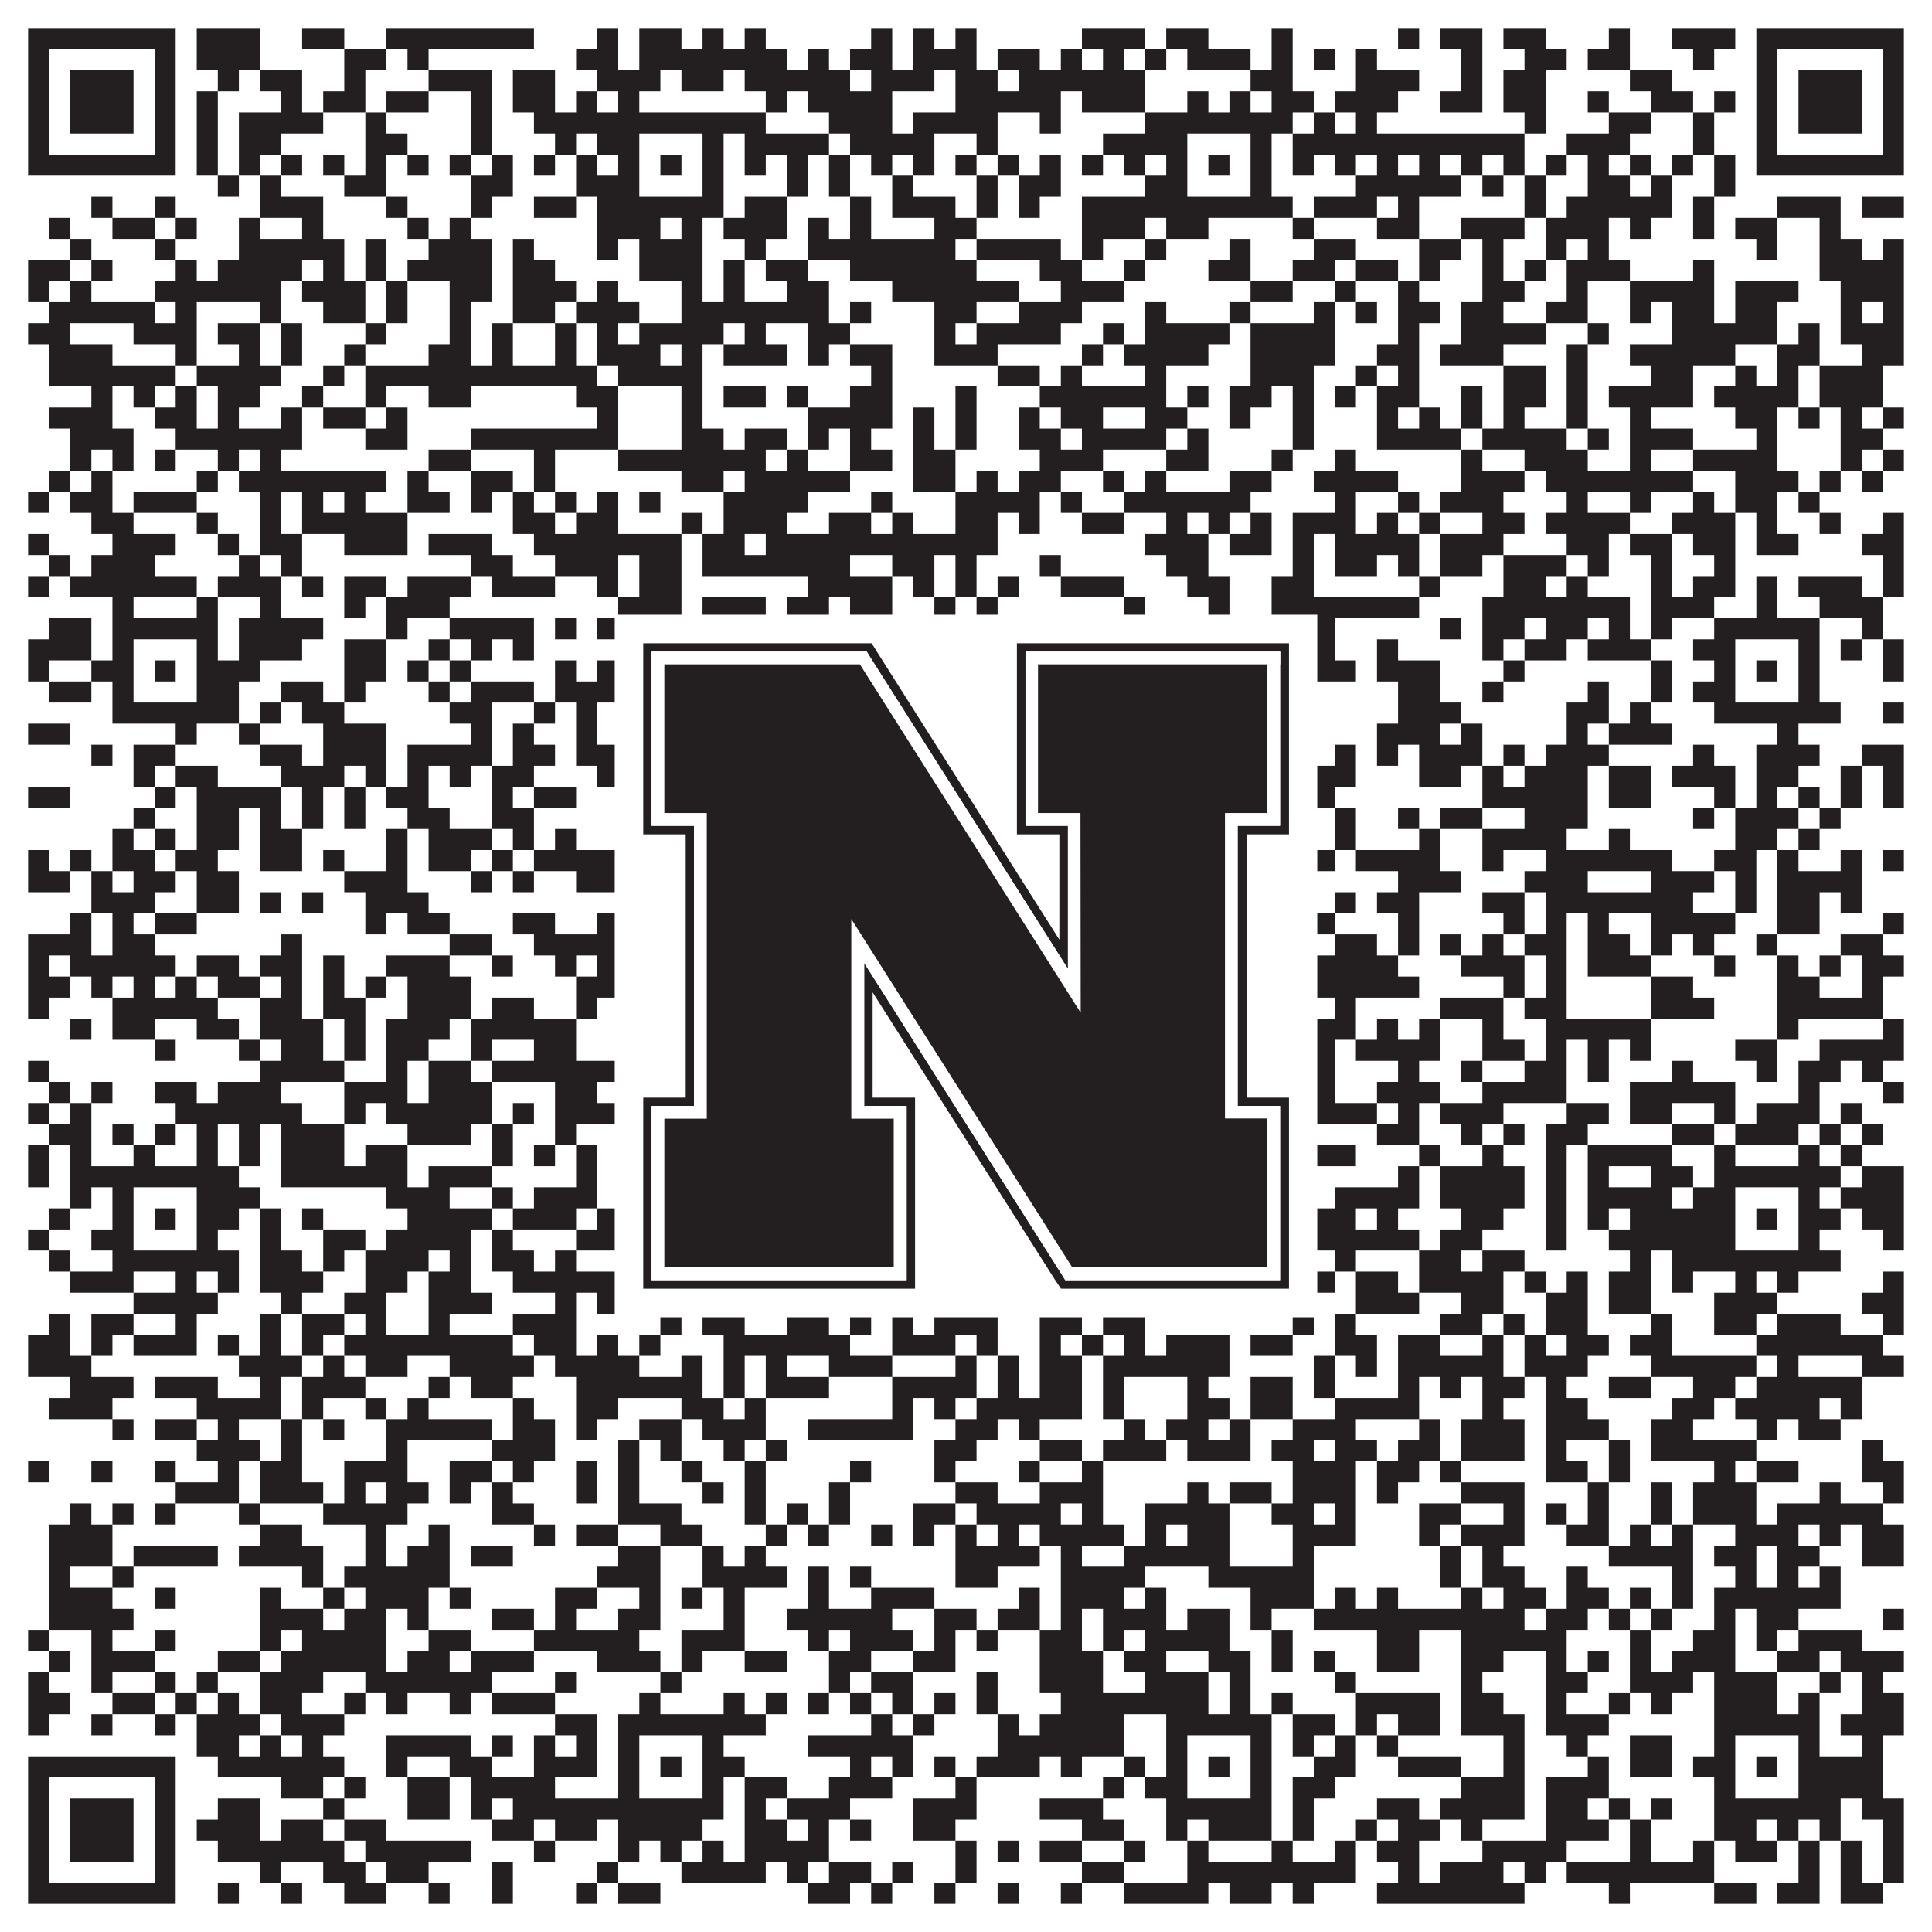
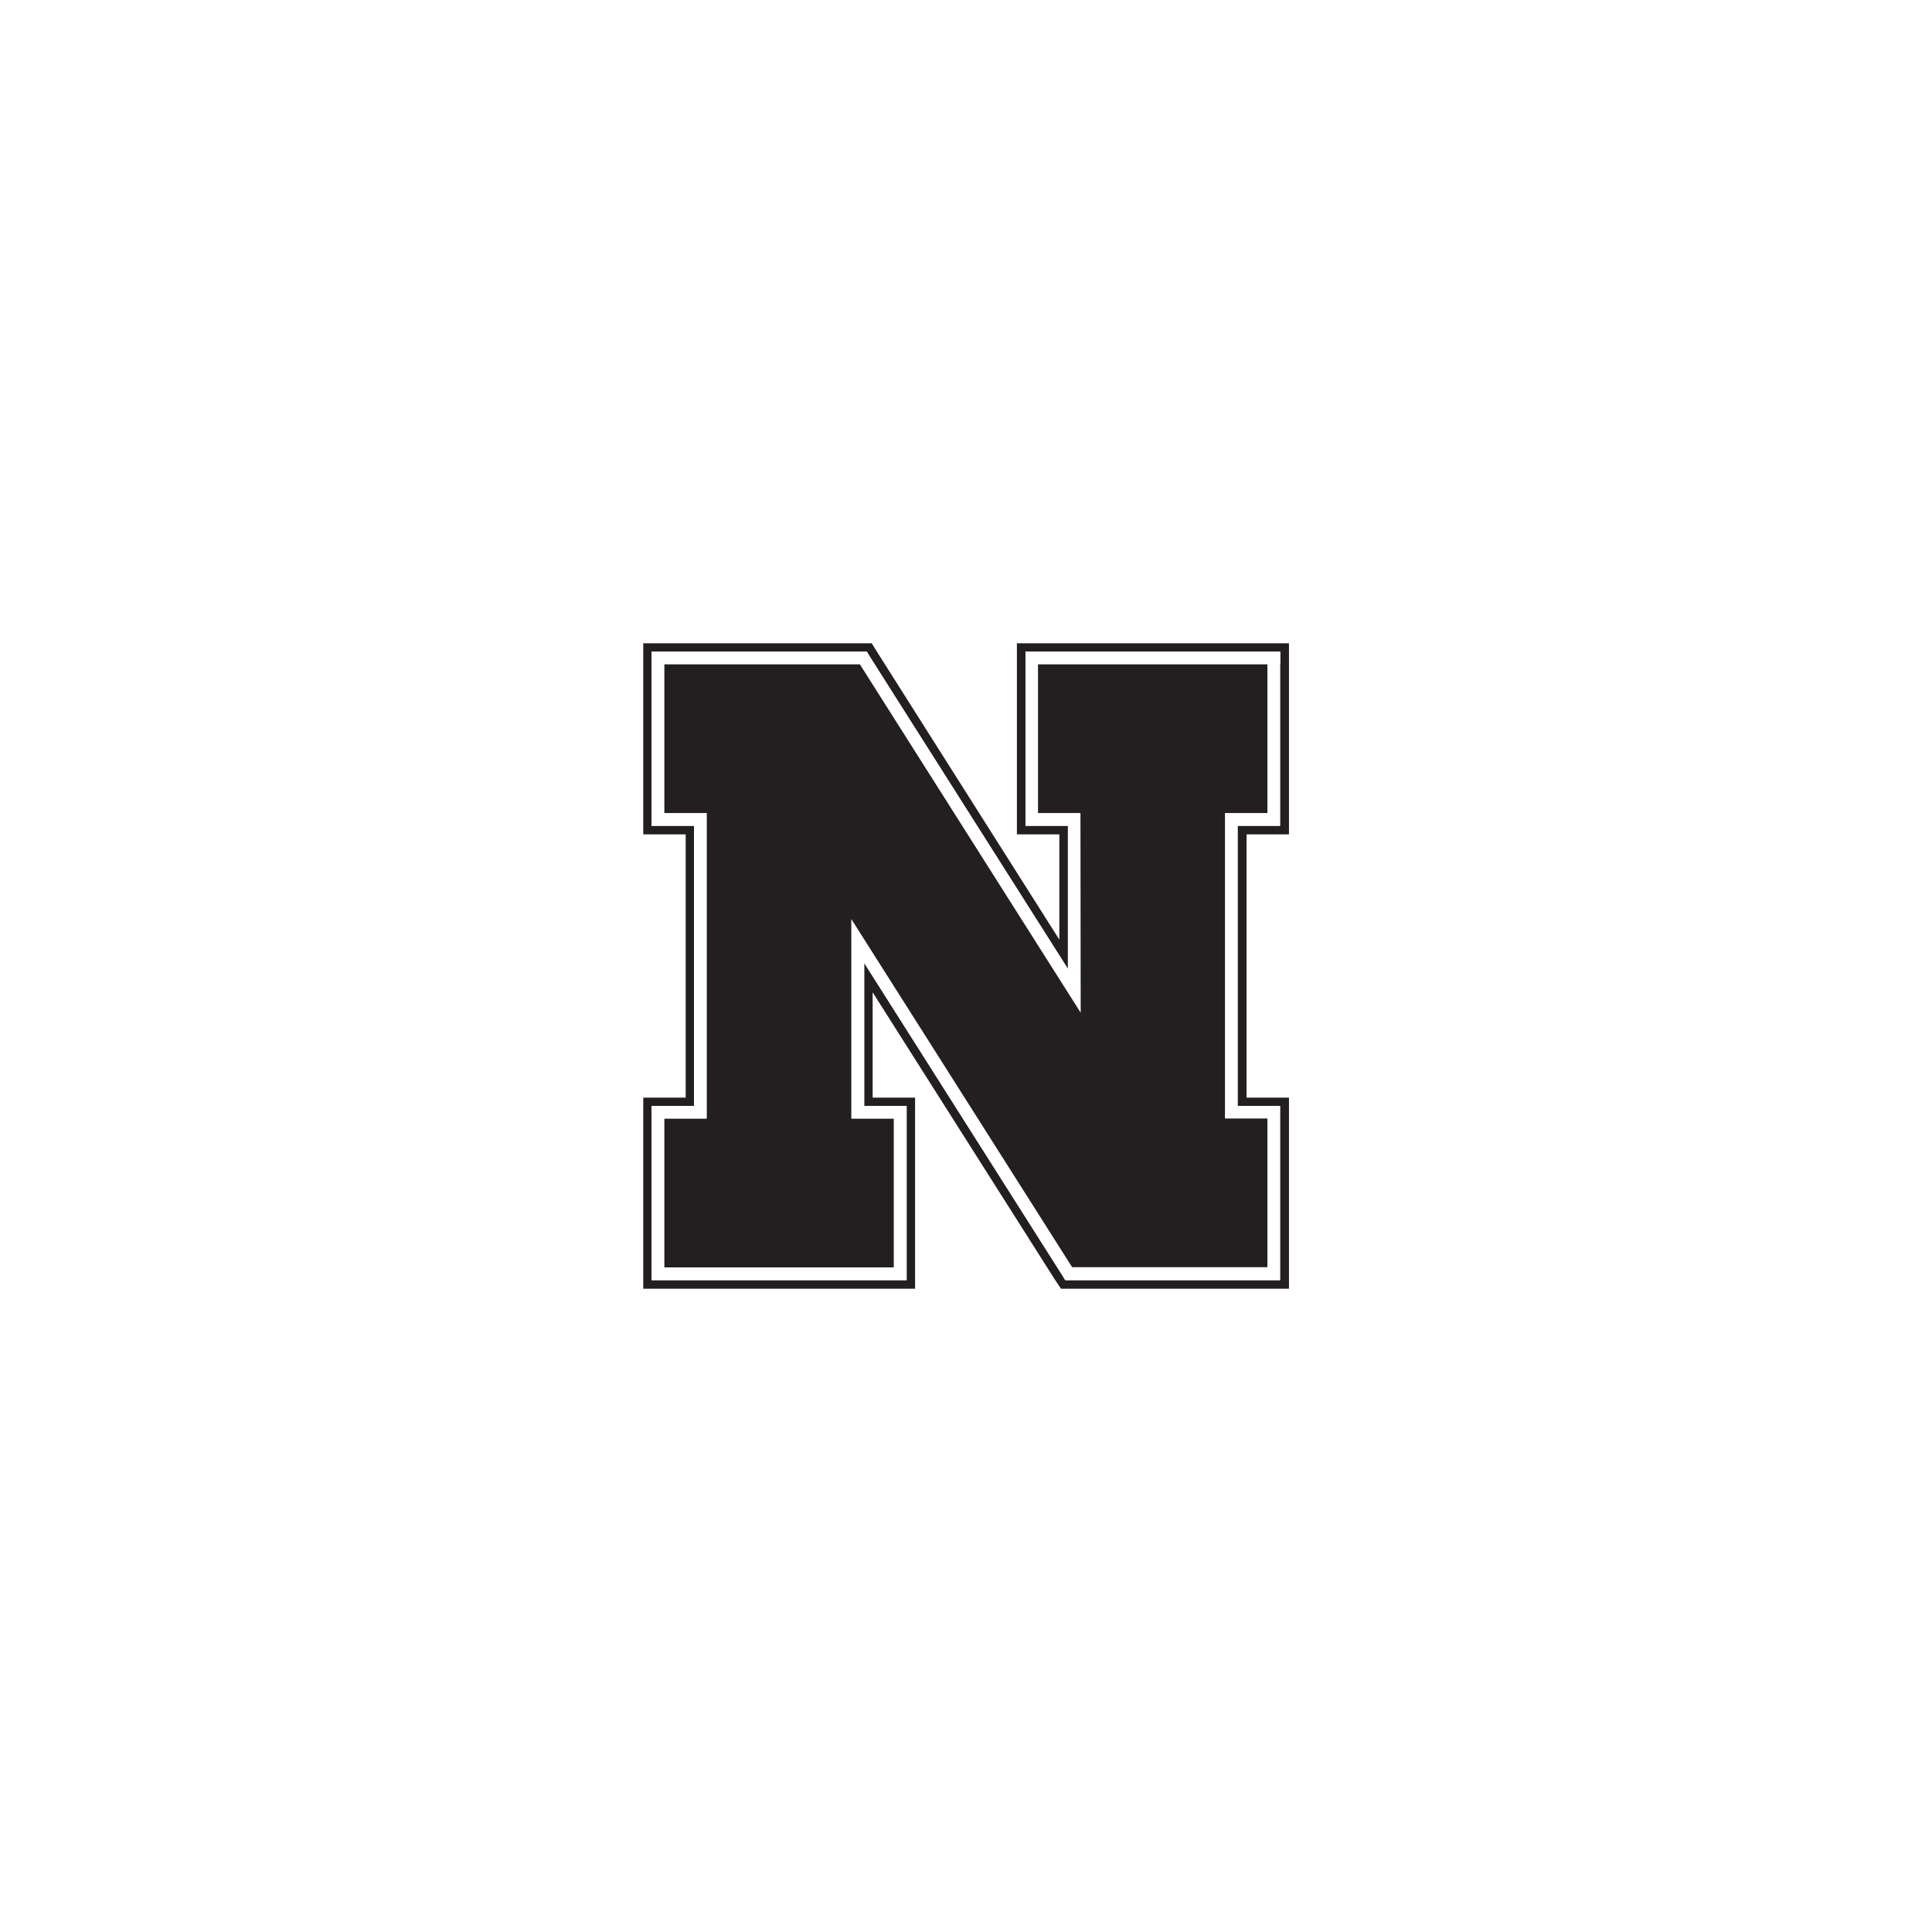
<svg xmlns="http://www.w3.org/2000/svg" version="1.1" width="1100px" height="1100px" viewBox="0 0 1100 1100">
-   <rect x="0" y="0" width="1100" height="1100" fill="#ffffff" fill-opacity="1" />
-   <path fill="#231f20" fill-opacity="1" d="M16,16L100,16L100,28L16,28ZM112,16L148,16L148,28L112,28ZM172,16L196,16L196,28L172,28ZM220,16L304,16L304,28L220,28ZM340,16L352,16L352,28L340,28ZM364,16L388,16L388,28L364,28ZM400,16L412,16L412,28L400,28ZM424,16L436,16L436,28L424,28ZM496,16L508,16L508,28L496,28ZM520,16L532,16L532,28L520,28ZM544,16L556,16L556,28L544,28ZM616,16L652,16L652,28L616,28ZM664,16L688,16L688,28L664,28ZM724,16L736,16L736,28L724,28ZM796,16L808,16L808,28L796,28ZM820,16L844,16L844,28L820,28ZM856,16L880,16L880,28L856,28ZM916,16L928,16L928,28L916,28ZM952,16L988,16L988,28L952,28ZM1000,16L1084,16L1084,28L1000,28ZM16,28L28,28L28,40L16,40ZM88,28L100,28L100,40L88,40ZM112,28L148,28L148,40L112,40ZM196,28L220,28L220,40L196,40ZM232,28L244,28L244,40L232,40ZM328,28L352,28L352,40L328,40ZM364,28L448,28L448,40L364,40ZM460,28L472,28L472,40L460,40ZM484,28L508,28L508,40L484,40ZM520,28L556,28L556,40L520,40ZM568,28L592,28L592,40L568,40ZM604,28L616,28L616,40L604,40ZM628,28L640,28L640,40L628,40ZM652,28L664,28L664,40L652,40ZM676,28L712,28L712,40L676,40ZM724,28L736,28L736,40L724,40ZM748,28L760,28L760,40L748,40ZM772,28L784,28L784,40L772,40ZM832,28L844,28L844,40L832,40ZM868,28L892,28L892,40L868,40ZM904,28L928,28L928,40L904,40ZM964,28L976,28L976,40L964,40ZM1000,28L1012,28L1012,40L1000,40ZM1072,28L1084,28L1084,40L1072,40ZM16,40L28,40L28,52L16,52ZM40,40L76,40L76,52L40,52ZM88,40L100,40L100,52L88,52ZM124,40L136,40L136,52L124,52ZM148,40L172,40L172,52L148,52ZM196,40L208,40L208,52L196,52ZM244,40L280,40L280,52L244,52ZM292,40L316,40L316,52L292,52ZM340,40L376,40L376,52L340,52ZM388,40L412,40L412,52L388,52ZM424,40L484,40L484,52L424,52ZM496,40L532,40L532,52L496,52ZM544,40L568,40L568,52L544,52ZM580,40L652,40L652,52L580,52ZM712,40L736,40L736,52L712,52ZM772,40L808,40L808,52L772,52ZM832,40L844,40L844,52L832,52ZM856,40L880,40L880,52L856,52ZM928,40L952,40L952,52L928,52ZM1000,40L1012,40L1012,52L1000,52ZM1024,40L1060,40L1060,52L1024,52ZM1072,40L1084,40L1084,52L1072,52ZM16,52L28,52L28,64L16,64ZM40,52L76,52L76,64L40,64ZM88,52L100,52L100,64L88,64ZM112,52L124,52L124,64L112,64ZM160,52L172,52L172,64L160,64ZM184,52L208,52L208,64L184,64ZM220,52L244,52L244,64L220,64ZM268,52L280,52L280,64L268,64ZM292,52L316,52L316,64L292,64ZM328,52L340,52L340,64L328,64ZM352,52L364,52L364,64L352,64ZM436,52L448,52L448,64L436,64ZM460,52L508,52L508,64L460,64ZM544,52L604,52L604,64L544,64ZM616,52L652,52L652,64L616,64ZM676,52L688,52L688,64L676,64ZM700,52L712,52L712,64L700,64ZM724,52L748,52L748,64L724,64ZM760,52L796,52L796,64L760,64ZM820,52L844,52L844,64L820,64ZM856,52L880,52L880,64L856,64ZM904,52L916,52L916,64L904,64ZM940,52L964,52L964,64L940,64ZM976,52L988,52L988,64L976,64ZM1000,52L1012,52L1012,64L1000,64ZM1024,52L1060,52L1060,64L1024,64ZM1072,52L1084,52L1084,64L1072,64ZM16,64L28,64L28,76L16,76ZM40,64L76,64L76,76L40,76ZM88,64L100,64L100,76L88,76ZM112,64L124,64L124,76L112,76ZM136,64L184,64L184,76L136,76ZM208,64L220,64L220,76L208,76ZM268,64L280,64L280,76L268,76ZM304,64L436,64L436,76L304,76ZM472,64L508,64L508,76L472,76ZM520,64L568,64L568,76L520,76ZM592,64L604,64L604,76L592,76ZM652,64L736,64L736,76L652,76ZM748,64L760,64L760,76L748,76ZM772,64L784,64L784,76L772,76ZM868,64L880,64L880,76L868,76ZM916,64L940,64L940,76L916,76ZM964,64L976,64L976,76L964,76ZM1000,64L1012,64L1012,76L1000,76ZM1024,64L1060,64L1060,76L1024,76ZM1072,64L1084,64L1084,76L1072,76ZM16,76L28,76L28,88L16,88ZM88,76L100,76L100,88L88,88ZM112,76L124,76L124,88L112,88ZM136,76L160,76L160,88L136,88ZM208,76L232,76L232,88L208,88ZM268,76L280,76L280,88L268,88ZM316,76L328,76L328,88L316,88ZM340,76L364,76L364,88L340,88ZM400,76L412,76L412,88L400,88ZM424,76L472,76L472,88L424,88ZM484,76L532,76L532,88L484,88ZM556,76L568,76L568,88L556,88ZM628,76L676,76L676,88L628,88ZM712,76L724,76L724,88L712,88ZM736,76L868,76L868,88L736,88ZM892,76L928,76L928,88L892,88ZM964,76L976,76L976,88L964,88ZM1000,76L1012,76L1012,88L1000,88ZM1072,76L1084,76L1084,88L1072,88ZM16,88L100,88L100,100L16,100ZM112,88L124,88L124,100L112,100ZM136,88L148,88L148,100L136,100ZM160,88L172,88L172,100L160,100ZM184,88L196,88L196,100L184,100ZM208,88L220,88L220,100L208,100ZM232,88L244,88L244,100L232,100ZM256,88L268,88L268,100L256,100ZM280,88L292,88L292,100L280,100ZM304,88L316,88L316,100L304,100ZM328,88L340,88L340,100L328,100ZM352,88L364,88L364,100L352,100ZM376,88L388,88L388,100L376,100ZM400,88L412,88L412,100L400,100ZM424,88L436,88L436,100L424,100ZM448,88L460,88L460,100L448,100ZM472,88L484,88L484,100L472,100ZM496,88L508,88L508,100L496,100ZM520,88L532,88L532,100L520,100ZM544,88L556,88L556,100L544,100ZM568,88L580,88L580,100L568,100ZM592,88L604,88L604,100L592,100ZM616,88L628,88L628,100L616,100ZM640,88L652,88L652,100L640,100ZM664,88L676,88L676,100L664,100ZM688,88L700,88L700,100L688,100ZM712,88L724,88L724,100L712,100ZM736,88L748,88L748,100L736,100ZM760,88L772,88L772,100L760,100ZM784,88L796,88L796,100L784,100ZM808,88L820,88L820,100L808,100ZM832,88L844,88L844,100L832,100ZM856,88L868,88L868,100L856,100ZM880,88L892,88L892,100L880,100ZM904,88L916,88L916,100L904,100ZM928,88L940,88L940,100L928,100ZM952,88L964,88L964,100L952,100ZM976,88L988,88L988,100L976,100ZM1000,88L1084,88L1084,100L1000,100ZM124,100L136,100L136,112L124,112ZM148,100L160,100L160,112L148,112ZM196,100L220,100L220,112L196,112ZM268,100L292,100L292,112L268,112ZM328,100L364,100L364,112L328,112ZM400,100L412,100L412,112L400,112ZM448,100L460,100L460,112L448,112ZM472,100L484,100L484,112L472,112ZM508,100L520,100L520,112L508,112ZM556,100L568,100L568,112L556,112ZM580,100L604,100L604,112L580,112ZM652,100L676,100L676,112L652,112ZM712,100L724,100L724,112L712,112ZM772,100L832,100L832,112L772,112ZM844,100L856,100L856,112L844,112ZM868,100L880,100L880,112L868,112ZM904,100L928,100L928,112L904,112ZM940,100L952,100L952,112L940,112ZM976,100L988,100L988,112L976,112ZM52,112L64,112L64,124L52,124ZM88,112L100,112L100,124L88,124ZM148,112L184,112L184,124L148,124ZM220,112L232,112L232,124L220,124ZM268,112L280,112L280,124L268,124ZM304,112L328,112L328,124L304,124ZM340,112L412,112L412,124L340,124ZM424,112L448,112L448,124L424,124ZM484,112L496,112L496,124L484,124ZM508,112L544,112L544,124L508,124ZM556,112L568,112L568,124L556,124ZM580,112L592,112L592,124L580,124ZM616,112L736,112L736,124L616,124ZM748,112L784,112L784,124L748,124ZM796,112L808,112L808,124L796,124ZM868,112L880,112L880,124L868,124ZM892,112L952,112L952,124L892,124ZM964,112L976,112L976,124L964,124ZM1012,112L1048,112L1048,124L1012,124ZM1060,112L1084,112L1084,124L1060,124ZM28,124L40,124L40,136L28,136ZM64,124L88,124L88,136L64,136ZM100,124L112,124L112,136L100,136ZM136,124L148,124L148,136L136,136ZM172,124L184,124L184,136L172,136ZM232,124L244,124L244,136L232,136ZM256,124L268,124L268,136L256,136ZM340,124L376,124L376,136L340,136ZM388,124L400,124L400,136L388,136ZM412,124L448,124L448,136L412,136ZM460,124L472,124L472,136L460,136ZM484,124L496,124L496,136L484,136ZM532,124L556,124L556,136L532,136ZM616,124L652,124L652,136L616,136ZM664,124L688,124L688,136L664,136ZM736,124L748,124L748,136L736,136ZM784,124L808,124L808,136L784,136ZM832,124L868,124L868,136L832,136ZM880,124L916,124L916,136L880,136ZM928,124L940,124L940,136L928,136ZM964,124L976,124L976,136L964,136ZM988,124L1012,124L1012,136L988,136ZM1036,124L1048,124L1048,136L1036,136ZM40,136L52,136L52,148L40,148ZM88,136L100,136L100,148L88,148ZM136,136L196,136L196,148L136,148ZM208,136L220,136L220,148L208,148ZM244,136L280,136L280,148L244,148ZM292,136L304,136L304,148L292,148ZM340,136L352,136L352,148L340,148ZM364,136L400,136L400,148L364,148ZM424,136L436,136L436,148L424,148ZM460,136L544,136L544,148L460,148ZM556,136L604,136L604,148L556,148ZM616,136L628,136L628,148L616,148ZM652,136L664,136L664,148L652,148ZM700,136L712,136L712,148L700,148ZM748,136L772,136L772,148L748,148ZM808,136L832,136L832,148L808,148ZM844,136L856,136L856,148L844,148ZM880,136L892,136L892,148L880,148ZM904,136L916,136L916,148L904,148ZM1000,136L1012,136L1012,148L1000,148ZM1036,136L1060,136L1060,148L1036,148ZM1072,136L1084,136L1084,148L1072,148ZM16,148L40,148L40,160L16,160ZM52,148L64,148L64,160L52,160ZM100,148L112,148L112,160L100,160ZM124,148L172,148L172,160L124,160ZM184,148L196,148L196,160L184,160ZM208,148L220,148L220,160L208,160ZM232,148L280,148L280,160L232,160ZM292,148L316,148L316,160L292,160ZM364,148L400,148L400,160L364,160ZM412,148L424,148L424,160L412,160ZM436,148L460,148L460,160L436,160ZM484,148L556,148L556,160L484,160ZM592,148L616,148L616,160L592,160ZM640,148L652,148L652,160L640,160ZM688,148L712,148L712,160L688,160ZM736,148L760,148L760,160L736,160ZM772,148L796,148L796,160L772,160ZM808,148L820,148L820,160L808,160ZM844,148L856,148L856,160L844,160ZM868,148L880,148L880,160L868,160ZM892,148L928,148L928,160L892,160ZM964,148L976,148L976,160L964,160ZM1036,148L1084,148L1084,160L1036,160ZM16,160L28,160L28,172L16,172ZM40,160L52,160L52,172L40,172ZM88,160L160,160L160,172L88,172ZM172,160L208,160L208,172L172,172ZM220,160L232,160L232,172L220,172ZM256,160L280,160L280,172L256,172ZM292,160L328,160L328,172L292,172ZM340,160L352,160L352,172L340,172ZM388,160L400,160L400,172L388,172ZM412,160L424,160L424,172L412,172ZM448,160L472,160L472,172L448,172ZM508,160L580,160L580,172L508,172ZM604,160L640,160L640,172L604,172ZM712,160L736,160L736,172L712,172ZM760,160L772,160L772,172L760,172ZM796,160L808,160L808,172L796,172ZM844,160L868,160L868,172L844,172ZM892,160L904,160L904,172L892,172ZM928,160L976,160L976,172L928,172ZM988,160L1024,160L1024,172L988,172ZM1048,160L1084,160L1084,172L1048,172ZM28,172L88,172L88,184L28,184ZM100,172L112,172L112,184L100,184ZM148,172L160,172L160,184L148,184ZM184,172L208,172L208,184L184,184ZM220,172L232,172L232,184L220,184ZM256,172L268,172L268,184L256,184ZM292,172L316,172L316,184L292,184ZM328,172L364,172L364,184L328,184ZM388,172L472,172L472,184L388,184ZM484,172L496,172L496,184L484,184ZM532,172L556,172L556,184L532,184ZM580,172L616,172L616,184L580,184ZM652,172L664,172L664,184L652,184ZM700,172L712,172L712,184L700,184ZM748,172L760,172L760,184L748,184ZM772,172L784,172L784,184L772,184ZM796,172L820,172L820,184L796,184ZM832,172L856,172L856,184L832,184ZM880,172L904,172L904,184L880,184ZM928,172L940,172L940,184L928,184ZM952,172L976,172L976,184L952,184ZM988,172L1012,172L1012,184L988,184ZM1048,172L1060,172L1060,184L1048,184ZM1072,172L1084,172L1084,184L1072,184ZM16,184L40,184L40,196L16,196ZM76,184L112,184L112,196L76,196ZM124,184L148,184L148,196L124,196ZM160,184L172,184L172,196L160,196ZM208,184L220,184L220,196L208,196ZM256,184L268,184L268,196L256,196ZM280,184L292,184L292,196L280,196ZM316,184L328,184L328,196L316,196ZM340,184L352,184L352,196L340,196ZM364,184L412,184L412,196L364,196ZM424,184L436,184L436,196L424,196ZM460,184L484,184L484,196L460,196ZM532,184L544,184L544,196L532,196ZM556,184L604,184L604,196L556,196ZM628,184L640,184L640,196L628,196ZM652,184L700,184L700,196L652,196ZM712,184L760,184L760,196L712,196ZM796,184L808,184L808,196L796,196ZM832,184L880,184L880,196L832,196ZM904,184L916,184L916,196L904,196ZM952,184L1012,184L1012,196L952,196ZM1024,184L1036,184L1036,196L1024,196ZM1048,184L1084,184L1084,196L1048,196ZM28,196L64,196L64,208L28,208ZM100,196L112,196L112,208L100,208ZM136,196L148,196L148,208L136,208ZM160,196L172,196L172,208L160,208ZM196,196L208,196L208,208L196,208ZM244,196L268,196L268,208L244,208ZM280,196L292,196L292,208L280,208ZM316,196L328,196L328,208L316,208ZM340,196L376,196L376,208L340,208ZM388,196L400,196L400,208L388,208ZM412,196L448,196L448,208L412,208ZM460,196L472,196L472,208L460,208ZM484,196L508,196L508,208L484,208ZM532,196L568,196L568,208L532,208ZM616,196L628,196L628,208L616,208ZM640,196L688,196L688,208L640,208ZM712,196L760,196L760,208L712,208ZM784,196L808,196L808,208L784,208ZM820,196L856,196L856,208L820,208ZM892,196L904,196L904,208L892,208ZM928,196L988,196L988,208L928,208ZM1012,196L1036,196L1036,208L1012,208ZM1060,196L1084,196L1084,208L1060,208ZM28,208L100,208L100,220L28,220ZM112,208L160,208L160,220L112,220ZM184,208L196,208L196,220L184,220ZM208,208L340,208L340,220L208,220ZM352,208L400,208L400,220L352,220ZM496,208L508,208L508,220L496,220ZM568,208L592,208L592,220L568,220ZM604,208L616,208L616,220L604,220ZM652,208L664,208L664,220L652,220ZM712,208L748,208L748,220L712,220ZM772,208L784,208L784,220L772,220ZM796,208L808,208L808,220L796,220ZM856,208L880,208L880,220L856,220ZM892,208L904,208L904,220L892,220ZM940,208L964,208L964,220L940,220ZM988,208L1000,208L1000,220L988,220ZM1012,208L1024,208L1024,220L1012,220ZM1036,208L1072,208L1072,220L1036,220ZM52,220L64,220L64,232L52,232ZM76,220L88,220L88,232L76,232ZM100,220L112,220L112,232L100,232ZM124,220L148,220L148,232L124,232ZM172,220L184,220L184,232L172,232ZM208,220L220,220L220,232L208,232ZM244,220L268,220L268,232L244,232ZM328,220L352,220L352,232L328,232ZM388,220L400,220L400,232L388,232ZM412,220L436,220L436,232L412,232ZM448,220L460,220L460,232L448,232ZM484,220L508,220L508,232L484,232ZM544,220L556,220L556,232L544,232ZM592,220L664,220L664,232L592,232ZM676,220L688,220L688,232L676,232ZM700,220L724,220L724,232L700,232ZM736,220L748,220L748,232L736,232ZM760,220L772,220L772,232L760,232ZM784,220L808,220L808,232L784,232ZM832,220L844,220L844,232L832,232ZM856,220L880,220L880,232L856,232ZM892,220L904,220L904,232L892,232ZM916,220L964,220L964,232L916,232ZM976,220L1024,220L1024,232L976,232ZM1036,220L1072,220L1072,232L1036,232ZM28,232L64,232L64,244L28,244ZM88,232L112,232L112,244L88,244ZM124,232L136,232L136,244L124,244ZM160,232L172,232L172,244L160,244ZM184,232L208,232L208,244L184,244ZM220,232L232,232L232,244L220,244ZM340,232L352,232L352,244L340,244ZM388,232L400,232L400,244L388,244ZM460,232L508,232L508,244L460,244ZM520,232L532,232L532,244L520,244ZM544,232L556,232L556,244L544,244ZM580,232L592,232L592,244L580,244ZM604,232L628,232L628,244L604,244ZM652,232L676,232L676,244L652,244ZM700,232L712,232L712,244L700,244ZM736,232L748,232L748,244L736,244ZM784,232L796,232L796,244L784,244ZM808,232L820,232L820,244L808,244ZM832,232L844,232L844,244L832,244ZM856,232L868,232L868,244L856,244ZM892,232L904,232L904,244L892,244ZM928,232L940,232L940,244L928,244ZM988,232L1012,232L1012,244L988,244ZM1024,232L1036,232L1036,244L1024,244ZM1048,232L1060,232L1060,244L1048,244ZM1072,232L1084,232L1084,244L1072,244ZM40,244L76,244L76,256L40,256ZM100,244L172,244L172,256L100,256ZM208,244L232,244L232,256L208,256ZM268,244L352,244L352,256L268,256ZM388,244L412,244L412,256L388,256ZM424,244L448,244L448,256L424,256ZM460,244L472,244L472,256L460,256ZM484,244L496,244L496,256L484,256ZM520,244L532,244L532,256L520,256ZM544,244L556,244L556,256L544,256ZM580,244L604,244L604,256L580,256ZM616,244L664,244L664,256L616,256ZM676,244L688,244L688,256L676,256ZM736,244L748,244L748,256L736,256ZM784,244L832,244L832,256L784,256ZM844,244L892,244L892,256L844,256ZM904,244L916,244L916,256L904,256ZM928,244L964,244L964,256L928,256ZM1000,244L1012,244L1012,256L1000,256ZM1048,244L1072,244L1072,256L1048,256ZM40,256L52,256L52,268L40,268ZM64,256L76,256L76,268L64,268ZM88,256L100,256L100,268L88,268ZM124,256L136,256L136,268L124,268ZM148,256L160,256L160,268L148,268ZM244,256L268,256L268,268L244,268ZM304,256L316,256L316,268L304,268ZM352,256L436,256L436,268L352,268ZM448,256L460,256L460,268L448,268ZM484,256L508,256L508,268L484,268ZM520,256L544,256L544,268L520,268ZM592,256L628,256L628,268L592,268ZM664,256L688,256L688,268L664,268ZM724,256L736,256L736,268L724,268ZM760,256L772,256L772,268L760,268ZM832,256L844,256L844,268L832,268ZM868,256L904,256L904,268L868,268ZM928,256L940,256L940,268L928,268ZM964,256L1012,256L1012,268L964,268ZM1048,256L1060,256L1060,268L1048,268ZM1072,256L1084,256L1084,268L1072,268ZM28,268L40,268L40,280L28,280ZM52,268L64,268L64,280L52,280ZM112,268L124,268L124,280L112,280ZM136,268L220,268L220,280L136,280ZM232,268L244,268L244,280L232,280ZM268,268L292,268L292,280L268,280ZM304,268L316,268L316,280L304,280ZM388,268L412,268L412,280L388,280ZM424,268L484,268L484,280L424,280ZM520,268L544,268L544,280L520,280ZM556,268L568,268L568,280L556,280ZM580,268L604,268L604,280L580,280ZM628,268L640,268L640,280L628,280ZM652,268L664,268L664,280L652,280ZM700,268L724,268L724,280L700,280ZM748,268L796,268L796,280L748,280ZM832,268L868,268L868,280L832,280ZM880,268L964,268L964,280L880,280ZM988,268L1024,268L1024,280L988,280ZM1036,268L1048,268L1048,280L1036,280ZM1060,268L1072,268L1072,280L1060,280ZM16,280L28,280L28,292L16,292ZM40,280L64,280L64,292L40,292ZM76,280L112,280L112,292L76,292ZM148,280L160,280L160,292L148,292ZM172,280L184,280L184,292L172,292ZM196,280L208,280L208,292L196,292ZM232,280L256,280L256,292L232,292ZM268,280L280,280L280,292L268,292ZM292,280L304,280L304,292L292,292ZM316,280L328,280L328,292L316,292ZM340,280L352,280L352,292L340,292ZM364,280L376,280L376,292L364,292ZM412,280L460,280L460,292L412,292ZM496,280L508,280L508,292L496,292ZM544,280L592,280L592,292L544,292ZM604,280L616,280L616,292L604,292ZM640,280L712,280L712,292L640,292ZM760,280L772,280L772,292L760,292ZM796,280L808,280L808,292L796,292ZM820,280L856,280L856,292L820,292ZM892,280L904,280L904,292L892,292ZM928,280L940,280L940,292L928,292ZM964,280L976,280L976,292L964,292ZM988,280L1012,280L1012,292L988,292ZM1024,280L1036,280L1036,292L1024,292ZM52,292L76,292L76,304L52,304ZM112,292L124,292L124,304L112,304ZM148,292L160,292L160,304L148,304ZM172,292L232,292L232,304L172,304ZM292,292L316,292L316,304L292,304ZM328,292L352,292L352,304L328,304ZM388,292L400,292L400,304L388,304ZM412,292L448,292L448,304L412,304ZM472,292L496,292L496,304L472,304ZM508,292L520,292L520,304L508,304ZM544,292L568,292L568,304L544,304ZM580,292L592,292L592,304L580,304ZM616,292L640,292L640,304L616,304ZM664,292L676,292L676,304L664,304ZM688,292L700,292L700,304L688,304ZM712,292L724,292L724,304L712,304ZM736,292L772,292L772,304L736,304ZM784,292L796,292L796,304L784,304ZM808,292L820,292L820,304L808,304ZM844,292L868,292L868,304L844,304ZM880,292L928,292L928,304L880,304ZM952,292L988,292L988,304L952,304ZM1000,292L1012,292L1012,304L1000,304ZM1036,292L1048,292L1048,304L1036,304ZM1072,292L1084,292L1084,304L1072,304ZM16,304L28,304L28,316L16,316ZM64,304L100,304L100,316L64,316ZM124,304L136,304L136,316L124,316ZM148,304L172,304L172,316L148,316ZM196,304L232,304L232,316L196,316ZM244,304L280,304L280,316L244,316ZM304,304L388,304L388,316L304,316ZM400,304L424,304L424,316L400,316ZM436,304L568,304L568,316L436,316ZM652,304L688,304L688,316L652,316ZM700,304L724,304L724,316L700,316ZM736,304L748,304L748,316L736,316ZM760,304L808,304L808,316L760,316ZM820,304L856,304L856,316L820,316ZM892,304L916,304L916,316L892,316ZM928,304L952,304L952,316L928,316ZM964,304L988,304L988,316L964,316ZM1000,304L1024,304L1024,316L1000,316ZM1060,304L1084,304L1084,316L1060,316ZM28,316L40,316L40,328L28,328ZM52,316L88,316L88,328L52,328ZM136,316L148,316L148,328L136,328ZM160,316L172,316L172,328L160,328ZM268,316L292,316L292,328L268,328ZM316,316L352,316L352,328L316,328ZM364,316L388,316L388,328L364,328ZM400,316L484,316L484,328L400,328ZM508,316L532,316L532,328L508,328ZM544,316L556,316L556,328L544,328ZM592,316L604,316L604,328L592,328ZM664,316L688,316L688,328L664,328ZM736,316L748,316L748,328L736,328ZM760,316L784,316L784,328L760,328ZM796,316L808,316L808,328L796,328ZM820,316L844,316L844,328L820,328ZM856,316L892,316L892,328L856,328ZM904,316L916,316L916,328L904,328ZM940,316L952,316L952,328L940,328ZM976,316L988,316L988,328L976,328ZM1072,316L1084,316L1084,328L1072,328ZM16,328L28,328L28,340L16,340ZM40,328L112,328L112,340L40,340ZM124,328L160,328L160,340L124,340ZM172,328L184,328L184,340L172,340ZM196,328L220,328L220,340L196,340ZM232,328L268,328L268,340L232,340ZM280,328L316,328L316,340L280,340ZM340,328L352,328L352,340L340,340ZM364,328L388,328L388,340L364,340ZM460,328L508,328L508,340L460,340ZM520,328L532,328L532,340L520,340ZM544,328L556,328L556,340L544,340ZM568,328L580,328L580,340L568,340ZM604,328L640,328L640,340L604,340ZM676,328L700,328L700,340L676,340ZM724,328L748,328L748,340L724,340ZM808,328L820,328L820,340L808,340ZM856,328L880,328L880,340L856,340ZM892,328L904,328L904,340L892,340ZM940,328L952,328L952,340L940,340ZM964,328L988,328L988,340L964,340ZM1000,328L1012,328L1012,340L1000,340ZM1024,328L1060,328L1060,340L1024,340ZM1072,328L1084,328L1084,340L1072,340ZM64,340L76,340L76,352L64,352ZM112,340L124,340L124,352L112,352ZM148,340L160,340L160,352L148,352ZM196,340L208,340L208,352L196,352ZM220,340L256,340L256,352L220,352ZM352,340L388,340L388,352L352,352ZM400,340L436,340L436,352L400,352ZM448,340L472,340L472,352L448,352ZM484,340L508,340L508,352L484,352ZM532,340L544,340L544,352L532,352ZM556,340L568,340L568,352L556,352ZM640,340L652,340L652,352L640,352ZM688,340L700,340L700,352L688,352ZM724,340L808,340L808,352L724,352ZM844,340L928,340L928,352L844,352ZM940,340L976,340L976,352L940,352ZM1000,340L1012,340L1012,352L1000,352ZM1036,340L1072,340L1072,352L1036,352ZM28,352L52,352L52,364L28,364ZM64,352L124,352L124,364L64,364ZM136,352L184,352L184,364L136,364ZM220,352L232,352L232,364L220,364ZM256,352L304,352L304,364L256,364ZM316,352L328,352L328,364L316,364ZM340,352L412,352L412,364L340,364ZM424,352L448,352L448,364L424,364ZM472,352L496,352L496,364L472,364ZM532,352L544,352L544,364L532,364ZM568,352L580,352L580,364L568,364ZM628,352L640,352L640,364L628,364ZM652,352L760,352L760,364L652,364ZM820,352L832,352L832,364L820,364ZM844,352L868,352L868,364L844,364ZM880,352L904,352L904,364L880,364ZM916,352L928,352L928,364L916,364ZM940,352L952,352L952,364L940,364ZM976,352L1036,352L1036,364L976,364ZM1060,352L1072,352L1072,364L1060,364ZM16,364L52,364L52,376L16,376ZM64,364L76,364L76,376L64,376ZM112,364L124,364L124,376L112,376ZM136,364L172,364L172,376L136,376ZM196,364L220,364L220,376L196,376ZM244,364L256,364L256,376L244,376ZM268,364L280,364L280,376L268,376ZM292,364L304,364L304,376L292,376ZM352,364L364,364L364,376L352,376ZM400,364L412,364L412,376L400,376ZM460,364L472,364L472,376L460,376ZM532,364L604,364L604,376L532,376ZM664,364L676,364L676,376L664,376ZM712,364L724,364L724,376L712,376ZM736,364L760,364L760,376L736,376ZM784,364L796,364L796,376L784,376ZM844,364L856,364L856,376L844,376ZM868,364L892,364L892,376L868,376ZM904,364L940,364L940,376L904,376ZM964,364L988,364L988,376L964,376ZM1024,364L1036,364L1036,376L1024,376ZM1048,364L1060,364L1060,376L1048,376ZM1072,364L1084,364L1084,376L1072,376ZM16,376L28,376L28,388L16,388ZM52,376L76,376L76,388L52,388ZM88,376L100,376L100,388L88,388ZM112,376L148,376L148,388L112,388ZM196,376L220,376L220,388L196,388ZM232,376L244,376L244,388L232,388ZM256,376L268,376L268,388L256,388ZM316,376L328,376L328,388L316,388ZM340,376L364,376L364,388L340,388ZM376,376L388,376L388,388L376,388ZM400,376L412,376L412,388L400,388ZM472,376L484,376L484,388L472,388ZM496,376L508,376L508,388L496,388ZM520,376L532,376L532,388L520,388ZM568,376L580,376L580,388L568,388ZM592,376L616,376L616,388L592,388ZM628,376L676,376L676,388L628,388ZM688,376L700,376L700,388L688,388ZM712,376L724,376L724,388L712,388ZM748,376L772,376L772,388L748,388ZM784,376L820,376L820,388L784,388ZM856,376L868,376L868,388L856,388ZM940,376L952,376L952,388L940,388ZM976,376L988,376L988,388L976,388ZM1000,376L1012,376L1012,388L1000,388ZM1024,376L1036,376L1036,388L1024,388ZM1072,376L1084,376L1084,388L1072,388ZM28,388L52,388L52,400L28,400ZM64,388L76,388L76,400L64,400ZM112,388L136,388L136,400L112,400ZM160,388L184,388L184,400L160,400ZM196,388L208,388L208,400L196,400ZM244,388L256,388L256,400L244,400ZM268,388L304,388L304,400L268,400ZM316,388L364,388L364,400L316,400ZM400,388L412,388L412,400L400,400ZM460,388L484,388L484,400L460,400ZM508,388L520,388L520,400L508,400ZM568,388L592,388L592,400L568,400ZM616,388L652,388L652,400L616,400ZM664,388L676,388L676,400L664,400ZM712,388L724,388L724,400L712,400ZM736,388L748,388L748,400L736,400ZM796,388L820,388L820,400L796,400ZM844,388L856,388L856,400L844,400ZM904,388L916,388L916,400L904,400ZM940,388L952,388L952,400L940,400ZM964,388L988,388L988,400L964,400ZM1024,388L1036,388L1036,400L1024,400ZM64,400L136,400L136,412L64,412ZM148,400L160,400L160,412L148,412ZM172,400L196,400L196,412L172,412ZM256,400L280,400L280,412L256,412ZM304,400L316,400L316,412L304,412ZM328,400L340,400L340,412L328,412ZM352,400L448,400L448,412L352,412ZM472,400L484,400L484,412L472,412ZM520,400L532,400L532,412L520,412ZM544,400L580,400L580,412L544,412ZM592,400L616,400L616,412L592,412ZM652,400L748,400L748,412L652,412ZM796,400L832,400L832,412L796,412ZM892,400L916,400L916,412L892,412ZM928,400L940,400L940,412L928,412ZM976,400L1048,400L1048,412L976,412ZM1072,400L1084,400L1084,412L1072,412ZM16,412L40,412L40,424L16,424ZM100,412L112,412L112,424L100,424ZM136,412L148,412L148,424L136,424ZM184,412L220,412L220,424L184,424ZM268,412L280,412L280,424L268,424ZM292,412L304,412L304,424L292,424ZM328,412L340,412L340,424L328,424ZM352,412L376,412L376,424L352,424ZM388,412L400,412L400,424L388,424ZM436,412L448,412L448,424L436,424ZM460,412L520,412L520,424L460,424ZM544,412L556,412L556,424L544,424ZM604,412L640,412L640,424L604,424ZM652,412L664,412L664,424L652,424ZM676,412L688,412L688,424L676,424ZM712,412L724,412L724,424L712,424ZM736,412L748,412L748,424L736,424ZM784,412L820,412L820,424L784,424ZM832,412L844,412L844,424L832,424ZM892,412L904,412L904,424L892,424ZM916,412L952,412L952,424L916,424ZM1012,412L1024,412L1024,424L1012,424ZM52,424L64,424L64,436L52,436ZM76,424L100,424L100,436L76,436ZM148,424L172,424L172,436L148,436ZM184,424L220,424L220,436L184,436ZM232,424L280,424L280,436L232,436ZM292,424L316,424L316,436L292,436ZM328,424L376,424L376,436L328,436ZM388,424L484,424L484,436L388,436ZM496,424L508,424L508,436L496,436ZM532,424L556,424L556,436L532,436ZM568,424L592,424L592,436L568,436ZM616,424L628,424L628,436L616,436ZM688,424L700,424L700,436L688,436ZM760,424L772,424L772,436L760,436ZM784,424L796,424L796,436L784,436ZM808,424L844,424L844,436L808,436ZM856,424L868,424L868,436L856,436ZM880,424L916,424L916,436L880,436ZM964,424L976,424L976,436L964,436ZM1000,424L1036,424L1036,436L1000,436ZM1060,424L1084,424L1084,436L1060,436ZM76,436L88,436L88,448L76,448ZM100,436L124,436L124,448L100,448ZM160,436L196,436L196,448L160,448ZM208,436L220,436L220,448L208,448ZM232,436L244,436L244,448L232,448ZM256,436L268,436L268,448L256,448ZM280,436L304,436L304,448L280,448ZM340,436L352,436L352,448L340,448ZM364,436L376,436L376,448L364,448ZM388,436L412,436L412,448L388,448ZM424,436L448,436L448,448L424,448ZM484,436L496,436L496,448L484,448ZM532,436L544,436L544,448L532,448ZM556,436L568,436L568,448L556,448ZM580,436L604,436L604,448L580,448ZM616,436L640,436L640,448L616,448ZM688,436L712,436L712,448L688,448ZM724,436L736,436L736,448L724,448ZM748,436L772,436L772,448L748,448ZM808,436L832,436L832,448L808,448ZM844,436L856,436L856,448L844,448ZM868,436L904,436L904,448L868,448ZM916,436L940,436L940,448L916,448ZM952,436L988,436L988,448L952,448ZM1000,436L1024,436L1024,448L1000,448ZM1048,436L1060,436L1060,448L1048,448ZM1072,436L1084,436L1084,448L1072,448ZM16,448L40,448L40,460L16,460ZM88,448L100,448L100,460L88,460ZM112,448L160,448L160,460L112,460ZM172,448L184,448L184,460L172,460ZM196,448L208,448L208,460L196,460ZM220,448L244,448L244,460L220,460ZM280,448L292,448L292,460L280,460ZM304,448L328,448L328,460L304,460ZM352,448L376,448L376,460L352,460ZM400,448L424,448L424,460L400,460ZM436,448L508,448L508,460L436,460ZM520,448L532,448L532,460L520,460ZM544,448L568,448L568,460L544,460ZM592,448L604,448L604,460L592,460ZM616,448L640,448L640,460L616,460ZM676,448L700,448L700,460L676,460ZM712,448L736,448L736,460L712,460ZM748,448L760,448L760,460L748,460ZM844,448L904,448L904,460L844,460ZM916,448L940,448L940,460L916,460ZM976,448L988,448L988,460L976,460ZM1000,448L1012,448L1012,460L1000,460ZM1024,448L1036,448L1036,460L1024,460ZM1048,448L1060,448L1060,460L1048,460ZM1072,448L1084,448L1084,460L1072,460ZM76,460L88,460L88,472L76,472ZM112,460L136,460L136,472L112,472ZM148,460L160,460L160,472L148,472ZM172,460L184,460L184,472L172,472ZM196,460L208,460L208,472L196,472ZM232,460L256,460L256,472L232,472ZM280,460L304,460L304,472L280,472ZM364,460L376,460L376,472L364,472ZM412,460L436,460L436,472L412,472ZM448,460L508,460L508,472L448,472ZM520,460L532,460L532,472L520,472ZM544,460L556,460L556,472L544,472ZM580,460L592,460L592,472L580,472ZM640,460L688,460L688,472L640,472ZM700,460L724,460L724,472L700,472ZM760,460L772,460L772,472L760,472ZM796,460L808,460L808,472L796,472ZM820,460L844,460L844,472L820,472ZM868,460L904,460L904,472L868,472ZM964,460L976,460L976,472L964,472ZM988,460L1024,460L1024,472L988,472ZM1036,460L1048,460L1048,472L1036,472ZM64,472L76,472L76,484L64,484ZM88,472L100,472L100,484L88,484ZM112,472L136,472L136,484L112,484ZM148,472L172,472L172,484L148,484ZM220,472L232,472L232,484L220,484ZM244,472L280,472L280,484L244,484ZM292,472L304,472L304,484L292,484ZM316,472L328,472L328,484L316,484ZM352,472L376,472L376,484L352,484ZM388,472L400,472L400,484L388,484ZM412,472L448,472L448,484L412,484ZM496,472L532,472L532,484L496,484ZM556,472L568,472L568,484L556,484ZM616,472L664,472L664,484L616,484ZM676,472L712,472L712,484L676,484ZM724,472L736,472L736,484L724,484ZM760,472L772,472L772,484L760,484ZM808,472L820,472L820,484L808,484ZM844,472L892,472L892,484L844,484ZM916,472L928,472L928,484L916,484ZM988,472L1012,472L1012,484L988,484ZM1024,472L1036,472L1036,484L1024,484ZM16,484L28,484L28,496L16,496ZM40,484L52,484L52,496L40,496ZM64,484L88,484L88,496L64,496ZM100,484L124,484L124,496L100,496ZM148,484L172,484L172,496L148,496ZM184,484L196,484L196,496L184,496ZM220,484L232,484L232,496L220,496ZM244,484L268,484L268,496L244,496ZM280,484L292,484L292,496L280,496ZM304,484L352,484L352,496L304,496ZM364,484L412,484L412,496L364,496ZM508,484L532,484L532,496L508,496ZM544,484L568,484L568,496L544,496ZM580,484L592,484L592,496L580,496ZM640,484L664,484L664,496L640,496ZM688,484L700,484L700,496L688,496ZM712,484L760,484L760,496L712,496ZM772,484L820,484L820,496L772,496ZM844,484L856,484L856,496L844,496ZM880,484L952,484L952,496L880,496ZM976,484L1000,484L1000,496L976,496ZM1012,484L1024,484L1024,496L1012,496ZM1048,484L1060,484L1060,496L1048,496ZM1072,484L1084,484L1084,496L1072,496ZM16,496L40,496L40,508L16,508ZM52,496L64,496L64,508L52,508ZM76,496L100,496L100,508L76,508ZM112,496L136,496L136,508L112,508ZM196,496L232,496L232,508L196,508ZM268,496L280,496L280,508L268,508ZM292,496L304,496L304,508L292,508ZM328,496L364,496L364,508L328,508ZM376,496L388,496L388,508L376,508ZM400,496L412,496L412,508L400,508ZM484,496L556,496L556,508L484,508ZM604,496L628,496L628,508L604,508ZM652,496L664,496L664,508L652,508ZM688,496L724,496L724,508L688,508ZM736,496L748,496L748,508L736,508ZM796,496L832,496L832,508L796,508ZM868,496L904,496L904,508L868,508ZM940,496L976,496L976,508L940,508ZM988,496L1000,496L1000,508L988,508ZM1012,496L1060,496L1060,508L1012,508ZM52,508L88,508L88,520L52,520ZM112,508L136,508L136,520L112,520ZM148,508L160,508L160,520L148,520ZM172,508L184,508L184,520L172,520ZM208,508L244,508L244,520L208,520ZM376,508L424,508L424,520L376,520ZM448,508L472,508L472,520L448,520ZM484,508L520,508L520,520L484,520ZM532,508L544,508L544,520L532,520ZM556,508L580,508L580,520L556,520ZM616,508L628,508L628,520L616,520ZM640,508L664,508L664,520L640,520ZM700,508L712,508L712,520L700,520ZM736,508L748,508L748,520L736,520ZM760,508L772,508L772,520L760,520ZM784,508L808,508L808,520L784,520ZM844,508L868,508L868,520L844,520ZM880,508L964,508L964,520L880,520ZM988,508L1000,508L1000,520L988,520ZM1012,508L1036,508L1036,520L1012,520ZM1048,508L1060,508L1060,520L1048,520ZM40,520L52,520L52,532L40,532ZM64,520L76,520L76,532L64,532ZM88,520L112,520L112,532L88,532ZM208,520L220,520L220,532L208,532ZM232,520L256,520L256,532L232,532ZM292,520L316,520L316,532L292,532ZM340,520L364,520L364,532L340,532ZM376,520L424,520L424,532L376,532ZM448,520L460,520L460,532L448,532ZM472,520L484,520L484,532L472,532ZM520,520L532,520L532,532L520,532ZM544,520L568,520L568,532L544,532ZM592,520L604,520L604,532L592,532ZM616,520L628,520L628,532L616,532ZM640,520L676,520L676,532L640,532ZM736,520L760,520L760,532L736,532ZM796,520L808,520L808,532L796,532ZM856,520L868,520L868,532L856,532ZM880,520L892,520L892,532L880,532ZM904,520L916,520L916,532L904,532ZM940,520L988,520L988,532L940,532ZM1012,520L1036,520L1036,532L1012,532ZM1072,520L1084,520L1084,532L1072,532ZM16,532L52,532L52,544L16,544ZM64,532L88,532L88,544L64,544ZM160,532L172,532L172,544L160,544ZM256,532L280,532L280,544L256,544ZM304,532L364,532L364,544L304,544ZM388,532L400,532L400,544L388,544ZM424,532L448,532L448,544L424,544ZM472,532L508,532L508,544L472,544ZM520,532L556,532L556,544L520,544ZM568,532L580,532L580,544L568,544ZM592,532L604,532L604,544L592,544ZM616,532L640,532L640,544L616,544ZM664,532L676,532L676,544L664,544ZM760,532L784,532L784,544L760,544ZM796,532L808,532L808,544L796,544ZM820,532L832,532L832,544L820,544ZM844,532L856,532L856,544L844,544ZM868,532L892,532L892,544L868,544ZM904,532L928,532L928,544L904,544ZM940,532L952,532L952,544L940,544ZM964,532L976,532L976,544L964,544ZM1000,532L1012,532L1012,544L1000,544ZM1048,532L1072,532L1072,544L1048,544ZM16,544L28,544L28,556L16,556ZM40,544L100,544L100,556L40,556ZM112,544L136,544L136,556L112,556ZM148,544L172,544L172,556L148,556ZM184,544L196,544L196,556L184,556ZM220,544L256,544L256,556L220,556ZM280,544L292,544L292,556L280,556ZM316,544L328,544L328,556L316,556ZM340,544L376,544L376,556L340,556ZM388,544L424,544L424,556L388,556ZM448,544L472,544L472,556L448,556ZM484,544L496,544L496,556L484,556ZM508,544L532,544L532,556L508,556ZM556,544L580,544L580,556L556,556ZM592,544L640,544L640,556L592,556ZM652,544L676,544L676,556L652,556ZM688,544L724,544L724,556L688,556ZM736,544L796,544L796,556L736,556ZM832,544L868,544L868,556L832,556ZM880,544L892,544L892,556L880,556ZM904,544L940,544L940,556L904,556ZM976,544L988,544L988,556L976,556ZM1012,544L1024,544L1024,556L1012,556ZM1036,544L1048,544L1048,556L1036,556ZM1060,544L1084,544L1084,556L1060,556ZM16,556L40,556L40,568L16,568ZM52,556L64,556L64,568L52,568ZM76,556L88,556L88,568L76,568ZM100,556L112,556L112,568L100,568ZM124,556L148,556L148,568L124,568ZM160,556L172,556L172,568L160,568ZM184,556L196,556L196,568L184,568ZM208,556L220,556L220,568L208,568ZM232,556L268,556L268,568L232,568ZM328,556L364,556L364,568L328,568ZM376,556L400,556L400,568L376,568ZM448,556L460,556L460,568L448,568ZM484,556L496,556L496,568L484,568ZM544,556L568,556L568,568L544,568ZM580,556L616,556L616,568L580,568ZM628,556L640,556L640,568L628,568ZM652,556L664,556L664,568L652,568ZM688,556L700,556L700,568L688,568ZM724,556L736,556L736,568L724,568ZM748,556L808,556L808,568L748,568ZM856,556L868,556L868,568L856,568ZM880,556L892,556L892,568L880,568ZM940,556L964,556L964,568L940,568ZM1012,556L1036,556L1036,568L1012,568ZM1060,556L1072,556L1072,568L1060,568ZM16,568L28,568L28,580L16,580ZM64,568L124,568L124,580L64,580ZM148,568L172,568L172,580L148,580ZM184,568L208,568L208,580L184,580ZM232,568L268,568L268,580L232,580ZM280,568L304,568L304,580L280,580ZM328,568L340,568L340,580L328,580ZM376,568L448,568L448,580L376,580ZM460,568L472,568L472,580L460,580ZM484,568L556,568L556,580L484,580ZM580,568L592,568L592,580L580,580ZM628,568L640,568L640,580L628,580ZM652,568L676,568L676,580L652,580ZM700,568L712,568L712,580L700,580ZM736,568L748,568L748,580L736,580ZM760,568L772,568L772,580L760,580ZM820,568L856,568L856,580L820,580ZM868,568L892,568L892,580L868,580ZM940,568L976,568L976,580L940,580ZM1012,568L1072,568L1072,580L1012,580ZM40,580L52,580L52,592L40,592ZM64,580L88,580L88,592L64,592ZM112,580L136,580L136,592L112,592ZM148,580L184,580L184,592L148,592ZM196,580L208,580L208,592L196,592ZM220,580L256,580L256,592L220,592ZM268,580L328,580L328,592L268,592ZM352,580L376,580L376,592L352,592ZM412,580L424,580L424,592L412,592ZM436,580L448,580L448,592L436,592ZM460,580L496,580L496,592L460,592ZM520,580L568,580L568,592L520,592ZM592,580L604,580L604,592L592,592ZM616,580L640,580L640,592L616,592ZM652,580L676,580L676,592L652,592ZM700,580L736,580L736,592L700,592ZM748,580L772,580L772,592L748,592ZM784,580L796,580L796,592L784,592ZM808,580L820,580L820,592L808,592ZM844,580L856,580L856,592L844,592ZM880,580L940,580L940,592L880,592ZM1012,580L1024,580L1024,592L1012,592ZM1072,580L1084,580L1084,592L1072,592ZM88,592L100,592L100,604L88,604ZM136,592L148,592L148,604L136,604ZM160,592L184,592L184,604L160,604ZM196,592L208,592L208,604L196,604ZM220,592L244,592L244,604L220,604ZM268,592L280,592L280,604L268,604ZM304,592L328,592L328,604L304,604ZM352,592L376,592L376,604L352,604ZM388,592L436,592L436,604L388,604ZM448,592L460,592L460,604L448,604ZM496,592L508,592L508,604L496,604ZM520,592L532,592L532,604L520,604ZM556,592L604,592L604,604L556,604ZM640,592L676,592L676,604L640,604ZM688,592L724,592L724,604L688,604ZM748,592L760,592L760,604L748,604ZM772,592L820,592L820,604L772,604ZM844,592L868,592L868,604L844,604ZM880,592L892,592L892,604L880,604ZM904,592L916,592L916,604L904,604ZM928,592L940,592L940,604L928,604ZM988,592L1012,592L1012,604L988,604ZM1036,592L1084,592L1084,604L1036,604ZM16,604L28,604L28,616L16,616ZM148,604L196,604L196,616L148,616ZM220,604L232,604L232,616L220,616ZM244,604L268,604L268,616L244,616ZM280,604L352,604L352,616L280,616ZM388,604L412,604L412,616L388,616ZM424,604L436,604L436,616L424,616ZM448,604L472,604L472,616L448,616ZM484,604L520,604L520,616L484,616ZM568,604L580,604L580,616L568,616ZM616,604L652,604L652,616L616,616ZM664,604L700,604L700,616L664,616ZM736,604L760,604L760,616L736,616ZM796,604L808,604L808,616L796,616ZM832,604L844,604L844,616L832,616ZM868,604L892,604L892,616L868,616ZM904,604L916,604L916,616L904,616ZM952,604L964,604L964,616L952,616ZM1000,604L1012,604L1012,616L1000,616ZM1024,604L1048,604L1048,616L1024,616ZM1060,604L1072,604L1072,616L1060,616ZM28,616L40,616L40,628L28,628ZM52,616L64,616L64,628L52,628ZM88,616L112,616L112,628L88,628ZM124,616L160,616L160,628L124,628ZM196,616L232,616L232,628L196,628ZM244,616L280,616L280,628L244,628ZM316,616L340,616L340,628L316,628ZM376,616L412,616L412,628L376,628ZM424,616L460,616L460,628L424,628ZM472,616L484,616L484,628L472,628ZM544,616L556,616L556,628L544,628ZM568,616L592,616L592,628L568,628ZM604,616L616,616L616,628L604,628ZM640,616L652,616L652,628L640,628ZM664,616L688,616L688,628L664,628ZM724,616L736,616L736,628L724,628ZM748,616L760,616L760,628L748,628ZM784,616L820,616L820,628L784,628ZM844,616L892,616L892,628L844,628ZM928,616L988,616L988,628L928,628ZM1024,616L1036,616L1036,628L1024,628ZM1072,616L1084,616L1084,628L1072,628ZM16,628L28,628L28,640L16,640ZM40,628L52,628L52,640L40,640ZM100,628L172,628L172,640L100,640ZM196,628L208,628L208,640L196,640ZM220,628L280,628L280,640L220,640ZM292,628L304,628L304,640L292,640ZM316,628L388,628L388,640L316,640ZM412,628L424,628L424,640L412,640ZM436,628L448,628L448,640L436,640ZM460,628L496,628L496,640L460,640ZM628,628L640,628L640,640L628,640ZM652,628L700,628L700,640L652,640ZM712,628L736,628L736,640L712,640ZM748,628L784,628L784,640L748,640ZM796,628L808,628L808,640L796,640ZM820,628L856,628L856,640L820,640ZM892,628L916,628L916,640L892,640ZM928,628L952,628L952,640L928,640ZM976,628L988,628L988,640L976,640ZM1000,628L1036,628L1036,640L1000,640ZM1048,628L1060,628L1060,640L1048,640ZM28,640L52,640L52,652L28,652ZM64,640L76,640L76,652L64,652ZM88,640L100,640L100,652L88,652ZM112,640L124,640L124,652L112,652ZM136,640L148,640L148,652L136,652ZM160,640L196,640L196,652L160,652ZM232,640L268,640L268,652L232,652ZM280,640L292,640L292,652L280,652ZM316,640L328,640L328,652L316,652ZM376,640L388,640L388,652L376,652ZM412,640L424,640L424,652L412,652ZM448,640L460,640L460,652L448,652ZM472,640L484,640L484,652L472,652ZM508,640L520,640L520,652L508,652ZM556,640L628,640L628,652L556,652ZM664,640L676,640L676,652L664,652ZM712,640L724,640L724,652L712,652ZM736,640L748,640L748,652L736,652ZM784,640L808,640L808,652L784,652ZM832,640L844,640L844,652L832,652ZM856,640L868,640L868,652L856,652ZM880,640L904,640L904,652L880,652ZM952,640L976,640L976,652L952,652ZM988,640L1024,640L1024,652L988,652ZM1036,640L1048,640L1048,652L1036,652ZM1060,640L1072,640L1072,652L1060,652ZM16,652L28,652L28,664L16,664ZM40,652L52,652L52,664L40,664ZM76,652L88,652L88,664L76,664ZM112,652L124,652L124,664L112,664ZM136,652L148,652L148,664L136,664ZM160,652L196,652L196,664L160,664ZM208,652L232,652L232,664L208,664ZM280,652L292,652L292,664L280,664ZM304,652L316,652L316,664L304,664ZM328,652L340,652L340,664L328,664ZM352,652L364,652L364,664L352,664ZM388,652L400,652L400,664L388,664ZM412,652L436,652L436,664L412,664ZM448,652L460,652L460,664L448,664ZM472,652L484,652L484,664L472,664ZM508,652L520,652L520,664L508,664ZM532,652L580,652L580,664L532,664ZM604,652L628,652L628,664L604,664ZM640,652L652,652L652,664L640,664ZM664,652L676,652L676,664L664,664ZM724,652L772,652L772,664L724,664ZM808,652L820,652L820,664L808,664ZM844,652L856,652L856,664L844,664ZM880,652L892,652L892,664L880,664ZM904,652L952,652L952,664L904,664ZM976,652L988,652L988,664L976,664ZM1024,652L1036,652L1036,664L1024,664ZM1048,652L1060,652L1060,664L1048,664ZM16,664L28,664L28,676L16,676ZM40,664L136,664L136,676L40,676ZM160,664L232,664L232,676L160,676ZM244,664L280,664L280,676L244,676ZM328,664L340,664L340,676L328,676ZM352,664L412,664L412,676L352,676ZM424,664L472,664L472,676L424,676ZM484,664L532,664L532,676L484,676ZM544,664L556,664L556,676L544,676ZM568,664L580,664L580,676L568,676ZM604,664L616,664L616,676L604,676ZM628,664L652,664L652,676L628,676ZM664,664L724,664L724,676L664,676ZM796,664L808,664L808,676L796,676ZM820,664L868,664L868,676L820,676ZM880,664L892,664L892,676L880,676ZM904,664L916,664L916,676L904,676ZM940,664L964,664L964,676L940,676ZM976,664L1048,664L1048,676L976,676ZM1060,664L1084,664L1084,676L1060,676ZM40,676L52,676L52,688L40,688ZM64,676L76,676L76,688L64,688ZM112,676L148,676L148,688L112,688ZM220,676L256,676L256,688L220,688ZM280,676L292,676L292,688L280,688ZM304,676L340,676L340,688L304,688ZM352,676L364,676L364,688L352,688ZM400,676L424,676L424,688L400,688ZM436,676L460,676L460,688L436,688ZM484,676L496,676L496,688L484,688ZM508,676L532,676L532,688L508,688ZM544,676L556,676L556,688L544,688ZM580,676L592,676L592,688L580,688ZM616,676L628,676L628,688L616,688ZM640,676L676,676L676,688L640,688ZM712,676L724,676L724,688L712,688ZM760,676L808,676L808,688L760,688ZM820,676L868,676L868,688L820,688ZM880,676L892,676L892,688L880,688ZM904,676L952,676L952,688L904,688ZM964,676L988,676L988,688L964,688ZM1024,676L1036,676L1036,688L1024,688ZM1048,676L1084,676L1084,688L1048,688ZM28,688L40,688L40,700L28,700ZM64,688L76,688L76,700L64,700ZM88,688L100,688L100,700L88,700ZM112,688L136,688L136,700L112,700ZM148,688L160,688L160,700L148,700ZM172,688L184,688L184,700L172,700ZM232,688L280,688L280,700L232,700ZM292,688L328,688L328,700L292,700ZM340,688L364,688L364,700L340,700ZM376,688L388,688L388,700L376,700ZM400,688L412,688L412,700L400,700ZM424,688L436,688L436,700L424,700ZM460,688L484,688L484,700L460,700ZM496,688L508,688L508,700L496,700ZM520,688L532,688L532,700L520,700ZM544,688L556,688L556,700L544,700ZM568,688L604,688L604,700L568,700ZM628,688L652,688L652,700L628,700ZM664,688L676,688L676,700L664,700ZM688,688L700,688L700,700L688,700ZM712,688L736,688L736,700L712,700ZM748,688L772,688L772,700L748,700ZM784,688L796,688L796,700L784,700ZM832,688L856,688L856,700L832,700ZM880,688L892,688L892,700L880,700ZM904,688L916,688L916,700L904,700ZM928,688L988,688L988,700L928,700ZM1000,688L1012,688L1012,700L1000,700ZM1024,688L1048,688L1048,700L1024,700ZM1060,688L1084,688L1084,700L1060,700ZM16,700L28,700L28,712L16,712ZM52,700L76,700L76,712L52,712ZM112,700L124,700L124,712L112,712ZM148,700L160,700L160,712L148,712ZM184,700L208,700L208,712L184,712ZM220,700L268,700L268,712L220,712ZM280,700L292,700L292,712L280,712ZM328,700L364,700L364,712L328,712ZM400,700L412,700L412,712L400,712ZM424,700L460,700L460,712L424,712ZM472,700L484,700L484,712L472,712ZM496,700L508,700L508,712L496,712ZM544,700L568,700L568,712L544,712ZM664,700L676,700L676,712L664,712ZM712,700L724,700L724,712L712,712ZM736,700L808,700L808,712L736,712ZM820,700L844,700L844,712L820,712ZM880,700L892,700L892,712L880,712ZM916,700L988,700L988,712L916,712ZM1024,700L1036,700L1036,712L1024,712ZM1072,700L1084,700L1084,712L1072,712ZM28,712L40,712L40,724L28,724ZM64,712L136,712L136,724L64,724ZM148,712L172,712L172,724L148,724ZM184,712L196,712L196,724L184,724ZM208,712L244,712L244,724L208,724ZM256,712L268,712L268,724L256,724ZM280,712L304,712L304,724L280,724ZM316,712L328,712L328,724L316,724ZM352,712L424,712L424,724L352,724ZM436,712L448,712L448,724L436,724ZM484,712L496,712L496,724L484,724ZM508,712L520,712L520,724L508,724ZM556,712L568,712L568,724L556,724ZM580,712L592,712L592,724L580,724ZM604,712L640,712L640,724L604,724ZM652,712L724,712L724,724L652,724ZM736,712L748,712L748,724L736,724ZM760,712L772,712L772,724L760,724ZM808,712L832,712L832,724L808,724ZM844,712L868,712L868,724L844,724ZM928,712L940,712L940,724L928,724ZM952,712L1048,712L1048,724L952,724ZM40,724L76,724L76,736L40,736ZM100,724L112,724L112,736L100,736ZM124,724L136,724L136,736L124,736ZM148,724L184,724L184,736L148,736ZM208,724L232,724L232,736L208,736ZM244,724L268,724L268,736L244,736ZM292,724L424,724L424,736L292,736ZM436,724L484,724L484,736L436,736ZM496,724L520,724L520,736L496,736ZM556,724L592,724L592,736L556,736ZM616,724L628,724L628,736L616,736ZM664,724L736,724L736,736L664,736ZM748,724L760,724L760,736L748,736ZM772,724L796,724L796,736L772,736ZM808,724L856,724L856,736L808,736ZM868,724L880,724L880,736L868,736ZM892,724L904,724L904,736L892,736ZM916,724L940,724L940,736L916,736ZM952,724L964,724L964,736L952,736ZM988,724L1000,724L1000,736L988,736ZM1012,724L1024,724L1024,736L1012,736ZM1072,724L1084,724L1084,736L1072,736ZM76,736L124,736L124,748L76,748ZM160,736L172,736L172,748L160,748ZM196,736L220,736L220,748L196,748ZM244,736L280,736L280,748L244,748ZM316,736L328,736L328,748L316,748ZM340,736L352,736L352,748L340,748ZM364,736L376,736L376,748L364,748ZM388,736L412,736L412,748L388,748ZM424,736L460,736L460,748L424,748ZM484,736L496,736L496,748L484,748ZM508,736L520,736L520,748L508,748ZM568,736L580,736L580,748L568,748ZM592,736L616,736L616,748L592,748ZM652,736L688,736L688,748L652,748ZM712,736L724,736L724,748L712,748ZM772,736L808,736L808,748L772,748ZM832,736L856,736L856,748L832,748ZM880,736L904,736L904,748L880,748ZM916,736L940,736L940,748L916,748ZM976,736L1012,736L1012,748L976,748ZM1060,736L1084,736L1084,748L1060,748ZM28,748L40,748L40,760L28,760ZM52,748L76,748L76,760L52,760ZM100,748L112,748L112,760L100,760ZM148,748L160,748L160,760L148,760ZM172,748L196,748L196,760L172,760ZM208,748L220,748L220,760L208,760ZM244,748L256,748L256,760L244,760ZM292,748L328,748L328,760L292,760ZM376,748L388,748L388,760L376,760ZM400,748L424,748L424,760L400,760ZM448,748L472,748L472,760L448,760ZM484,748L496,748L496,760L484,760ZM508,748L520,748L520,760L508,760ZM532,748L568,748L568,760L532,760ZM592,748L616,748L616,760L592,760ZM628,748L652,748L652,760L628,760ZM736,748L748,748L748,760L736,760ZM760,748L772,748L772,760L760,760ZM820,748L844,748L844,760L820,760ZM856,748L868,748L868,760L856,760ZM880,748L904,748L904,760L880,760ZM940,748L952,748L952,760L940,760ZM976,748L1000,748L1000,760L976,760ZM1012,748L1048,748L1048,760L1012,760ZM1072,748L1084,748L1084,760L1072,760ZM16,760L40,760L40,772L16,772ZM52,760L64,760L64,772L52,772ZM76,760L112,760L112,772L76,772ZM124,760L136,760L136,772L124,772ZM148,760L160,760L160,772L148,772ZM172,760L184,760L184,772L172,772ZM196,760L292,760L292,772L196,772ZM304,760L328,760L328,772L304,772ZM340,760L352,760L352,772L340,772ZM364,760L376,760L376,772L364,772ZM412,760L484,760L484,772L412,772ZM508,760L544,760L544,772L508,772ZM556,760L568,760L568,772L556,772ZM592,760L604,760L604,772L592,772ZM616,760L628,760L628,772L616,772ZM640,760L652,760L652,772L640,772ZM664,760L700,760L700,772L664,772ZM712,760L736,760L736,772L712,772ZM760,760L784,760L784,772L760,772ZM796,760L820,760L820,772L796,772ZM844,760L856,760L856,772L844,772ZM868,760L880,760L880,772L868,772ZM892,760L916,760L916,772L892,772ZM928,760L952,760L952,772L928,772ZM1000,760L1072,760L1072,772L1000,772ZM16,772L52,772L52,784L16,784ZM136,772L172,772L172,784L136,784ZM184,772L196,772L196,784L184,784ZM208,772L232,772L232,784L208,784ZM256,772L304,772L304,784L256,784ZM316,772L364,772L364,784L316,784ZM388,772L400,772L400,784L388,784ZM412,772L424,772L424,784L412,784ZM436,772L448,772L448,784L436,784ZM472,772L508,772L508,784L472,784ZM544,772L556,772L556,784L544,784ZM568,772L580,772L580,784L568,784ZM592,772L616,772L616,784L592,784ZM628,772L700,772L700,784L628,784ZM748,772L760,772L760,784L748,784ZM772,772L784,772L784,784L772,784ZM796,772L856,772L856,784L796,784ZM868,772L904,772L904,784L868,784ZM940,772L1000,772L1000,784L940,784ZM1012,772L1024,772L1024,784L1012,784ZM1060,772L1084,772L1084,784L1060,784ZM40,784L76,784L76,796L40,796ZM88,784L124,784L124,796L88,796ZM148,784L160,784L160,796L148,796ZM172,784L208,784L208,796L172,796ZM244,784L256,784L256,796L244,796ZM268,784L292,784L292,796L268,796ZM328,784L400,784L400,796L328,796ZM412,784L424,784L424,796L412,796ZM436,784L472,784L472,796L436,796ZM508,784L556,784L556,796L508,796ZM568,784L580,784L580,796L568,796ZM592,784L616,784L616,796L592,796ZM628,784L640,784L640,796L628,796ZM676,784L688,784L688,796L676,796ZM712,784L736,784L736,796L712,796ZM748,784L760,784L760,796L748,796ZM796,784L808,784L808,796L796,796ZM820,784L832,784L832,796L820,796ZM844,784L868,784L868,796L844,796ZM880,784L892,784L892,796L880,796ZM916,784L940,784L940,796L916,796ZM964,784L988,784L988,796L964,796ZM1000,784L1060,784L1060,796L1000,796ZM28,796L64,796L64,808L28,808ZM112,796L160,796L160,808L112,808ZM172,796L184,796L184,808L172,808ZM208,796L220,796L220,808L208,808ZM232,796L244,796L244,808L232,808ZM292,796L304,796L304,808L292,808ZM328,796L352,796L352,808L328,808ZM388,796L412,796L412,808L388,808ZM424,796L436,796L436,808L424,808ZM508,796L520,796L520,808L508,808ZM532,796L544,796L544,808L532,808ZM556,796L616,796L616,808L556,808ZM628,796L640,796L640,808L628,808ZM676,796L700,796L700,808L676,808ZM712,796L736,796L736,808L712,808ZM760,796L808,796L808,808L760,808ZM844,796L856,796L856,808L844,808ZM880,796L904,796L904,808L880,808ZM952,796L976,796L976,808L952,808ZM988,796L1036,796L1036,808L988,808ZM1048,796L1060,796L1060,808L1048,808ZM64,808L76,808L76,820L64,820ZM88,808L112,808L112,820L88,820ZM124,808L136,808L136,820L124,820ZM160,808L172,808L172,820L160,820ZM184,808L196,808L196,820L184,820ZM220,808L280,808L280,820L220,820ZM292,808L316,808L316,820L292,820ZM328,808L340,808L340,820L328,820ZM364,808L388,808L388,820L364,820ZM400,808L436,808L436,820L400,820ZM460,808L520,808L520,820L460,820ZM544,808L568,808L568,820L544,820ZM580,808L592,808L592,820L580,820ZM640,808L652,808L652,820L640,820ZM664,808L688,808L688,820L664,820ZM700,808L712,808L712,820L700,820ZM736,808L772,808L772,820L736,820ZM808,808L820,808L820,820L808,820ZM832,808L868,808L868,820L832,820ZM880,808L916,808L916,820L880,820ZM940,808L964,808L964,820L940,820ZM1000,808L1012,808L1012,820L1000,820ZM1024,808L1048,808L1048,820L1024,820ZM112,820L148,820L148,832L112,832ZM160,820L172,820L172,832L160,832ZM220,820L232,820L232,832L220,832ZM280,820L316,820L316,832L280,832ZM352,820L364,820L364,832L352,832ZM376,820L388,820L388,832L376,832ZM412,820L424,820L424,832L412,832ZM436,820L448,820L448,832L436,832ZM532,820L556,820L556,832L532,832ZM592,820L616,820L616,832L592,832ZM628,820L664,820L664,832L628,832ZM676,820L712,820L712,832L676,832ZM724,820L748,820L748,832L724,832ZM760,820L784,820L784,832L760,832ZM796,820L820,820L820,832L796,832ZM832,820L868,820L868,832L832,832ZM880,820L892,820L892,832L880,832ZM916,820L928,820L928,832L916,832ZM940,820L1000,820L1000,832L940,832ZM1060,820L1072,820L1072,832L1060,832ZM16,832L28,832L28,844L16,844ZM52,832L64,832L64,844L52,844ZM88,832L100,832L100,844L88,844ZM124,832L136,832L136,844L124,844ZM148,832L172,832L172,844L148,844ZM196,832L232,832L232,844L196,844ZM256,832L280,832L280,844L256,844ZM292,832L304,832L304,844L292,844ZM328,832L340,832L340,844L328,844ZM352,832L364,832L364,844L352,844ZM388,832L400,832L400,844L388,844ZM424,832L436,832L436,844L424,844ZM484,832L496,832L496,844L484,844ZM532,832L544,832L544,844L532,844ZM580,832L592,832L592,844L580,844ZM616,832L628,832L628,844L616,844ZM736,832L772,832L772,844L736,844ZM784,832L808,832L808,844L784,844ZM820,832L832,832L832,844L820,844ZM880,832L904,832L904,844L880,844ZM916,832L928,832L928,844L916,844ZM976,832L988,832L988,844L976,844ZM1000,832L1024,832L1024,844L1000,844ZM1060,832L1084,832L1084,844L1060,844ZM100,844L136,844L136,856L100,856ZM148,844L184,844L184,856L148,856ZM196,844L208,844L208,856L196,856ZM220,844L244,844L244,856L220,856ZM256,844L268,844L268,856L256,856ZM280,844L292,844L292,856L280,856ZM328,844L340,844L340,856L328,856ZM352,844L364,844L364,856L352,856ZM400,844L412,844L412,856L400,856ZM424,844L436,844L436,856L424,856ZM472,844L484,844L484,856L472,856ZM544,844L568,844L568,856L544,856ZM592,844L628,844L628,856L592,856ZM676,844L688,844L688,856L676,856ZM700,844L724,844L724,856L700,856ZM736,844L772,844L772,856L736,856ZM784,844L796,844L796,856L784,856ZM832,844L868,844L868,856L832,856ZM904,844L916,844L916,856L904,856ZM940,844L952,844L952,856L940,856ZM964,844L1000,844L1000,856L964,856ZM1036,844L1048,844L1048,856L1036,856ZM1072,844L1084,844L1084,856L1072,856ZM40,856L52,856L52,868L40,868ZM64,856L76,856L76,868L64,868ZM88,856L100,856L100,868L88,868ZM136,856L148,856L148,868L136,868ZM184,856L232,856L232,868L184,868ZM280,856L304,856L304,868L280,868ZM352,856L388,856L388,868L352,868ZM424,856L436,856L436,868L424,868ZM448,856L460,856L460,868L448,868ZM472,856L484,856L484,868L472,868ZM520,856L544,856L544,868L520,868ZM556,856L604,856L604,868L556,868ZM616,856L628,856L628,868L616,868ZM652,856L700,856L700,868L652,868ZM724,856L748,856L748,868L724,868ZM760,856L772,856L772,868L760,868ZM808,856L832,856L832,868L808,868ZM856,856L868,856L868,868L856,868ZM880,856L892,856L892,868L880,868ZM904,856L916,856L916,868L904,868ZM940,856L952,856L952,868L940,868ZM964,856L1000,856L1000,868L964,868ZM1012,856L1072,856L1072,868L1012,868ZM28,868L64,868L64,880L28,880ZM148,868L172,868L172,880L148,880ZM208,868L220,868L220,880L208,880ZM244,868L256,868L256,880L244,880ZM304,868L316,868L316,880L304,880ZM328,868L352,868L352,880L328,880ZM376,868L400,868L400,880L376,880ZM436,868L448,868L448,880L436,880ZM460,868L472,868L472,880L460,880ZM496,868L508,868L508,880L496,880ZM520,868L532,868L532,880L520,880ZM544,868L556,868L556,880L544,880ZM568,868L580,868L580,880L568,880ZM592,868L640,868L640,880L592,880ZM652,868L664,868L664,880L652,880ZM676,868L700,868L700,880L676,880ZM736,868L772,868L772,880L736,880ZM808,868L820,868L820,880L808,880ZM832,868L868,868L868,880L832,880ZM892,868L916,868L916,880L892,880ZM928,868L940,868L940,880L928,880ZM952,868L964,868L964,880L952,880ZM988,868L1024,868L1024,880L988,880ZM1036,868L1048,868L1048,880L1036,880ZM1060,868L1084,868L1084,880L1060,880ZM28,880L64,880L64,892L28,892ZM76,880L124,880L124,892L76,892ZM136,880L184,880L184,892L136,892ZM208,880L220,880L220,892L208,892ZM232,880L256,880L256,892L232,892ZM268,880L292,880L292,892L268,892ZM352,880L376,880L376,892L352,892ZM400,880L412,880L412,892L400,892ZM424,880L436,880L436,892L424,892ZM544,880L592,880L592,892L544,892ZM604,880L616,880L616,892L604,892ZM640,880L700,880L700,892L640,892ZM736,880L748,880L748,892L736,892ZM820,880L832,880L832,892L820,892ZM844,880L856,880L856,892L844,892ZM916,880L964,880L964,892L916,892ZM976,880L1000,880L1000,892L976,892ZM1012,880L1036,880L1036,892L1012,892ZM1060,880L1084,880L1084,892L1060,892ZM28,892L40,892L40,904L28,904ZM64,892L76,892L76,904L64,904ZM172,892L184,892L184,904L172,904ZM196,892L256,892L256,904L196,904ZM340,892L376,892L376,904L340,904ZM400,892L448,892L448,904L400,904ZM460,892L472,892L472,904L460,904ZM484,892L496,892L496,904L484,904ZM544,892L568,892L568,904L544,904ZM604,892L652,892L652,904L604,904ZM688,892L748,892L748,904L688,904ZM820,892L832,892L832,904L820,904ZM844,892L868,892L868,904L844,904ZM892,892L904,892L904,904L892,904ZM952,892L964,892L964,904L952,904ZM988,892L1000,892L1000,904L988,904ZM1012,892L1024,892L1024,904L1012,904ZM1036,892L1048,892L1048,904L1036,904ZM28,904L64,904L64,916L28,916ZM88,904L100,904L100,916L88,916ZM148,904L160,904L160,916L148,916ZM184,904L196,904L196,916L184,916ZM208,904L244,904L244,916L208,916ZM256,904L268,904L268,916L256,916ZM316,904L340,904L340,916L316,916ZM364,904L376,904L376,916L364,916ZM388,904L400,904L400,916L388,916ZM412,904L424,904L424,916L412,916ZM460,904L472,904L472,916L460,916ZM496,904L532,904L532,916L496,916ZM580,904L592,904L592,916L580,916ZM604,904L640,904L640,916L604,916ZM652,904L664,904L664,916L652,916ZM712,904L748,904L748,916L712,916ZM760,904L772,904L772,916L760,916ZM784,904L796,904L796,916L784,916ZM832,904L844,904L844,916L832,916ZM856,904L880,904L880,916L856,916ZM892,904L916,904L916,916L892,916ZM928,904L940,904L940,916L928,916ZM952,904L964,904L964,916L952,916ZM976,904L1048,904L1048,916L976,916ZM28,916L76,916L76,928L28,928ZM148,916L184,916L184,928L148,928ZM196,916L220,916L220,928L196,928ZM232,916L244,916L244,928L232,928ZM280,916L304,916L304,928L280,928ZM316,916L328,916L328,928L316,928ZM352,916L376,916L376,928L352,928ZM412,916L424,916L424,928L412,928ZM448,916L508,916L508,928L448,928ZM532,916L556,916L556,928L532,928ZM568,916L592,916L592,928L568,928ZM604,916L616,916L616,928L604,928ZM628,916L664,916L664,928L628,928ZM676,916L700,916L700,928L676,928ZM712,916L724,916L724,928L712,928ZM748,916L868,916L868,928L748,928ZM880,916L904,916L904,928L880,928ZM916,916L928,916L928,928L916,928ZM940,916L952,916L952,928L940,928ZM976,916L988,916L988,928L976,928ZM1000,916L1024,916L1024,928L1000,928ZM1072,916L1084,916L1084,928L1072,928ZM16,928L28,928L28,940L16,940ZM52,928L64,928L64,940L52,940ZM88,928L100,928L100,940L88,940ZM148,928L160,928L160,940L148,940ZM172,928L220,928L220,940L172,940ZM244,928L268,928L268,940L244,940ZM304,928L364,928L364,940L304,940ZM388,928L424,928L424,940L388,940ZM460,928L472,928L472,940L460,940ZM484,928L520,928L520,940L484,940ZM532,928L544,928L544,940L532,940ZM556,928L568,928L568,940L556,940ZM592,928L616,928L616,940L592,940ZM628,928L640,928L640,940L628,940ZM652,928L700,928L700,940L652,940ZM724,928L736,928L736,940L724,940ZM784,928L808,928L808,940L784,940ZM832,928L892,928L892,940L832,940ZM928,928L940,928L940,940L928,940ZM964,928L988,928L988,940L964,940ZM1000,928L1012,928L1012,940L1000,940ZM1024,928L1060,928L1060,940L1024,940ZM28,940L40,940L40,952L28,952ZM52,940L88,940L88,952L52,952ZM124,940L148,940L148,952L124,952ZM160,940L220,940L220,952L160,952ZM232,940L256,940L256,952L232,952ZM268,940L304,940L304,952L268,952ZM340,940L376,940L376,952L340,952ZM388,940L400,940L400,952L388,952ZM424,940L448,940L448,952L424,952ZM472,940L496,940L496,952L472,952ZM520,940L544,940L544,952L520,952ZM592,940L628,940L628,952L592,952ZM640,940L664,940L664,952L640,952ZM688,940L712,940L712,952L688,952ZM724,940L736,940L736,952L724,952ZM748,940L760,940L760,952L748,952ZM784,940L808,940L808,952L784,952ZM832,940L856,940L856,952L832,952ZM880,940L892,940L892,952L880,952ZM904,940L916,940L916,952L904,952ZM928,940L940,940L940,952L928,952ZM952,940L988,940L988,952L952,952ZM1012,940L1036,940L1036,952L1012,952ZM1048,940L1084,940L1084,952L1048,952ZM16,952L28,952L28,964L16,964ZM52,952L64,952L64,964L52,964ZM88,952L100,952L100,964L88,964ZM112,952L124,952L124,964L112,964ZM148,952L184,952L184,964L148,964ZM208,952L280,952L280,964L208,964ZM316,952L328,952L328,964L316,964ZM376,952L388,952L388,964L376,964ZM472,952L484,952L484,964L472,964ZM496,952L520,952L520,964L496,964ZM556,952L568,952L568,964L556,964ZM592,952L628,952L628,964L592,964ZM652,952L688,952L688,964L652,964ZM700,952L712,952L712,964L700,964ZM760,952L772,952L772,964L760,964ZM832,952L844,952L844,964L832,964ZM880,952L904,952L904,964L880,964ZM928,952L964,952L964,964L928,964ZM976,952L1012,952L1012,964L976,964ZM1036,952L1048,952L1048,964L1036,964ZM1060,952L1072,952L1072,964L1060,964ZM16,964L40,964L40,976L16,976ZM64,964L88,964L88,976L64,976ZM100,964L112,964L112,976L100,976ZM124,964L136,964L136,976L124,976ZM148,964L172,964L172,976L148,976ZM196,964L208,964L208,976L196,976ZM220,964L232,964L232,976L220,976ZM256,964L268,964L268,976L256,976ZM280,964L316,964L316,976L280,976ZM364,964L376,964L376,976L364,976ZM412,964L424,964L424,976L412,976ZM436,964L448,964L448,976L436,976ZM460,964L472,964L472,976L460,976ZM484,964L496,964L496,976L484,976ZM508,964L520,964L520,976L508,976ZM532,964L544,964L544,976L532,976ZM556,964L568,964L568,976L556,976ZM604,964L688,964L688,976L604,976ZM700,964L712,964L712,976L700,976ZM724,964L736,964L736,976L724,976ZM772,964L820,964L820,976L772,976ZM832,964L856,964L856,976L832,976ZM880,964L892,964L892,976L880,976ZM916,964L928,964L928,976L916,976ZM940,964L952,964L952,976L940,976ZM976,964L1012,964L1012,976L976,976ZM1024,964L1036,964L1036,976L1024,976ZM1060,964L1084,964L1084,976L1060,976ZM16,976L28,976L28,988L16,988ZM52,976L64,976L64,988L52,988ZM88,976L100,976L100,988L88,988ZM112,976L148,976L148,988L112,988ZM160,976L196,976L196,988L160,988ZM316,976L340,976L340,988L316,988ZM352,976L436,976L436,988L352,988ZM496,976L508,976L508,988L496,988ZM520,976L532,976L532,988L520,988ZM568,976L580,976L580,988L568,988ZM592,976L640,976L640,988L592,988ZM664,976L724,976L724,988L664,988ZM736,976L760,976L760,988L736,988ZM772,976L784,976L784,988L772,988ZM796,976L820,976L820,988L796,988ZM832,976L868,976L868,988L832,988ZM880,976L916,976L916,988L880,988ZM976,976L1036,976L1036,988L976,988ZM1048,976L1084,976L1084,988L1048,988ZM112,988L136,988L136,1000L112,1000ZM148,988L160,988L160,1000L148,1000ZM172,988L184,988L184,1000L172,1000ZM220,988L268,988L268,1000L220,1000ZM280,988L292,988L292,1000L280,1000ZM304,988L316,988L316,1000L304,1000ZM328,988L340,988L340,1000L328,1000ZM352,988L364,988L364,1000L352,1000ZM400,988L412,988L412,1000L400,1000ZM460,988L520,988L520,1000L460,1000ZM568,988L640,988L640,1000L568,1000ZM664,988L676,988L676,1000L664,1000ZM712,988L724,988L724,1000L712,1000ZM736,988L748,988L748,1000L736,1000ZM760,988L772,988L772,1000L760,1000ZM784,988L796,988L796,1000L784,1000ZM856,988L868,988L868,1000L856,1000ZM892,988L904,988L904,1000L892,1000ZM928,988L952,988L952,1000L928,1000ZM976,988L988,988L988,1000L976,1000ZM1024,988L1036,988L1036,1000L1024,1000ZM1060,988L1072,988L1072,1000L1060,1000ZM16,1000L100,1000L100,1012L16,1012ZM124,1000L196,1000L196,1012L124,1012ZM220,1000L232,1000L232,1012L220,1012ZM256,1000L280,1000L280,1012L256,1012ZM304,1000L340,1000L340,1012L304,1012ZM352,1000L364,1000L364,1012L352,1012ZM376,1000L388,1000L388,1012L376,1012ZM400,1000L424,1000L424,1012L400,1012ZM484,1000L496,1000L496,1012L484,1012ZM508,1000L520,1000L520,1012L508,1012ZM532,1000L544,1000L544,1012L532,1012ZM556,1000L592,1000L592,1012L556,1012ZM604,1000L616,1000L616,1012L604,1012ZM640,1000L652,1000L652,1012L640,1012ZM664,1000L676,1000L676,1012L664,1012ZM688,1000L700,1000L700,1012L688,1012ZM712,1000L724,1000L724,1012L712,1012ZM748,1000L772,1000L772,1012L748,1012ZM796,1000L832,1000L832,1012L796,1012ZM856,1000L868,1000L868,1012L856,1012ZM904,1000L916,1000L916,1012L904,1012ZM928,1000L952,1000L952,1012L928,1012ZM964,1000L988,1000L988,1012L964,1012ZM1000,1000L1012,1000L1012,1012L1000,1012ZM1024,1000L1072,1000L1072,1012L1024,1012ZM16,1012L28,1012L28,1024L16,1024ZM88,1012L100,1012L100,1024L88,1024ZM160,1012L184,1012L184,1024L160,1024ZM196,1012L208,1012L208,1024L196,1024ZM232,1012L256,1012L256,1024L232,1024ZM268,1012L316,1012L316,1024L268,1024ZM352,1012L364,1012L364,1024L352,1024ZM400,1012L412,1012L412,1024L400,1024ZM424,1012L448,1012L448,1024L424,1024ZM472,1012L508,1012L508,1024L472,1024ZM544,1012L556,1012L556,1024L544,1024ZM628,1012L640,1012L640,1024L628,1024ZM652,1012L676,1012L676,1024L652,1024ZM712,1012L724,1012L724,1024L712,1024ZM736,1012L760,1012L760,1024L736,1024ZM832,1012L868,1012L868,1024L832,1024ZM880,1012L916,1012L916,1024L880,1024ZM976,1012L988,1012L988,1024L976,1024ZM1024,1012L1072,1012L1072,1024L1024,1024ZM16,1024L28,1024L28,1036L16,1036ZM40,1024L76,1024L76,1036L40,1036ZM88,1024L100,1024L100,1036L88,1036ZM124,1024L148,1024L148,1036L124,1036ZM184,1024L196,1024L196,1036L184,1036ZM232,1024L256,1024L256,1036L232,1036ZM268,1024L280,1024L280,1036L268,1036ZM292,1024L412,1024L412,1036L292,1036ZM424,1024L436,1024L436,1036L424,1036ZM448,1024L484,1024L484,1036L448,1036ZM520,1024L556,1024L556,1036L520,1036ZM592,1024L628,1024L628,1036L592,1036ZM664,1024L724,1024L724,1036L664,1036ZM736,1024L748,1024L748,1036L736,1036ZM784,1024L808,1024L808,1036L784,1036ZM820,1024L868,1024L868,1036L820,1036ZM880,1024L904,1024L904,1036L880,1036ZM916,1024L928,1024L928,1036L916,1036ZM940,1024L952,1024L952,1036L940,1036ZM976,1024L1048,1024L1048,1036L976,1036ZM1060,1024L1084,1024L1084,1036L1060,1036ZM16,1036L28,1036L28,1048L16,1048ZM40,1036L76,1036L76,1048L40,1048ZM88,1036L100,1036L100,1048L88,1048ZM112,1036L148,1036L148,1048L112,1048ZM160,1036L184,1036L184,1048L160,1048ZM196,1036L220,1036L220,1048L196,1048ZM280,1036L304,1036L304,1048L280,1048ZM316,1036L340,1036L340,1048L316,1048ZM352,1036L400,1036L400,1048L352,1048ZM424,1036L448,1036L448,1048L424,1048ZM460,1036L472,1036L472,1048L460,1048ZM484,1036L496,1036L496,1048L484,1048ZM520,1036L544,1036L544,1048L520,1048ZM616,1036L640,1036L640,1048L616,1048ZM664,1036L676,1036L676,1048L664,1048ZM688,1036L724,1036L724,1048L688,1048ZM736,1036L748,1036L748,1048L736,1048ZM772,1036L784,1036L784,1048L772,1048ZM796,1036L820,1036L820,1048L796,1048ZM832,1036L844,1036L844,1048L832,1048ZM880,1036L916,1036L916,1048L880,1048ZM928,1036L940,1036L940,1048L928,1048ZM976,1036L1000,1036L1000,1048L976,1048ZM1012,1036L1024,1036L1024,1048L1012,1048ZM1036,1036L1048,1036L1048,1048L1036,1048ZM1072,1036L1084,1036L1084,1048L1072,1048ZM16,1048L28,1048L28,1060L16,1060ZM40,1048L76,1048L76,1060L40,1060ZM88,1048L100,1048L100,1060L88,1060ZM124,1048L196,1048L196,1060L124,1060ZM208,1048L268,1048L268,1060L208,1060ZM304,1048L316,1048L316,1060L304,1060ZM352,1048L364,1048L364,1060L352,1060ZM376,1048L388,1048L388,1060L376,1060ZM400,1048L412,1048L412,1060L400,1060ZM424,1048L472,1048L472,1060L424,1060ZM544,1048L556,1048L556,1060L544,1060ZM568,1048L580,1048L580,1060L568,1060ZM592,1048L616,1048L616,1060L592,1060ZM640,1048L652,1048L652,1060L640,1060ZM676,1048L688,1048L688,1060L676,1060ZM724,1048L736,1048L736,1060L724,1060ZM760,1048L772,1048L772,1060L760,1060ZM784,1048L808,1048L808,1060L784,1060ZM844,1048L892,1048L892,1060L844,1060ZM928,1048L940,1048L940,1060L928,1060ZM964,1048L976,1048L976,1060L964,1060ZM988,1048L1012,1048L1012,1060L988,1060ZM1024,1048L1036,1048L1036,1060L1024,1060ZM1048,1048L1060,1048L1060,1060L1048,1060ZM1072,1048L1084,1048L1084,1060L1072,1060ZM16,1060L28,1060L28,1072L16,1072ZM88,1060L100,1060L100,1072L88,1072ZM148,1060L160,1060L160,1072L148,1072ZM184,1060L208,1060L208,1072L184,1072ZM220,1060L244,1060L244,1072L220,1072ZM280,1060L292,1060L292,1072L280,1072ZM340,1060L352,1060L352,1072L340,1072ZM388,1060L436,1060L436,1072L388,1072ZM448,1060L460,1060L460,1072L448,1072ZM472,1060L496,1060L496,1072L472,1072ZM508,1060L520,1060L520,1072L508,1072ZM544,1060L556,1060L556,1072L544,1072ZM616,1060L640,1060L640,1072L616,1072ZM676,1060L772,1060L772,1072L676,1072ZM796,1060L808,1060L808,1072L796,1072ZM820,1060L856,1060L856,1072L820,1072ZM868,1060L880,1060L880,1072L868,1072ZM892,1060L976,1060L976,1072L892,1072ZM1024,1060L1036,1060L1036,1072L1024,1072ZM1048,1060L1060,1060L1060,1072L1048,1072ZM1072,1060L1084,1060L1084,1072L1072,1072ZM16,1072L100,1072L100,1084L16,1084ZM124,1072L136,1072L136,1084L124,1084ZM160,1072L172,1072L172,1084L160,1084ZM196,1072L220,1072L220,1084L196,1084ZM244,1072L256,1072L256,1084L244,1084ZM280,1072L292,1072L292,1084L280,1084ZM328,1072L340,1072L340,1084L328,1084ZM352,1072L376,1072L376,1084L352,1084ZM460,1072L484,1072L484,1084L460,1084ZM496,1072L508,1072L508,1084L496,1084ZM532,1072L544,1072L544,1084L532,1084ZM568,1072L580,1072L580,1084L568,1084ZM604,1072L616,1072L616,1084L604,1084ZM640,1072L688,1072L688,1084L640,1084ZM700,1072L724,1072L724,1084L700,1084ZM736,1072L748,1072L748,1084L736,1084ZM784,1072L868,1072L868,1084L784,1084ZM916,1072L928,1072L928,1084L916,1084ZM976,1072L1000,1072L1000,1084L976,1084ZM1012,1072L1036,1072L1036,1084L1012,1084ZM1048,1072L1072,1072L1072,1084L1048,1084Z" />
  <svg x="350" y="350" width="400" height="400" version="1.1" viewBox="0 0 302.9 302.9" style="enable-background:new 0 0 302.9 302.9;" xml:space="preserve">
    <style type="text/css">
	.st0{fill:#FFFFFF;}
	.st1{fill:#231F20;}
</style>
    <g>
      <rect class="st0" width="302.9" height="302.9" />
    </g>
    <g>
      <g>
        <path class="st1" d="M281.4,12.3h-108v82.4h18.3v45.4L113.4,16.5l-2.6-4.2H12.3v82.4h18.3v113.5H12.3v82.4h117.2v-82.4h-18.3    v-45.4l78.4,123.6l2.8,4.2h98.3v-82.4h-18.3V94.7h18.3V12.3H281.4L281.4,12.3z M286.9,21.4V91h-18.3v120.8h18.3v75.1h-92.6    l-1.6-2.6l-85.1-134.2v61.7h18.3v75.1H15.9v-75.1h18.3V91H15.9V15.9h92.7l1.7,2.6l85.1,134.2V91h-18.3V15.9h109.9V21.4L286.9,21.4    z" />
        <path class="st0" d="M281.4,15.9H177.1V91h18.3v61.7L110.2,18.5l-1.5-2.6H15.9V91h18.3v120.8H15.9v75.1h109.9v-75.1h-18.3v-61.7    l85.1,134.2l1.6,2.6h92.6v-75.1h-18.3V91h18.3V15.9H281.4z M120.3,217.4L120.3,217.4v64.1H21.4v-64.1h18.3V85.5H21.4V21.4h84.2    l95.2,150.1V85.5h-18.3V21.4h98.9v64.1h-18.3v131.8h18.3v64.1h-84.2L102,131.3v86.1C102,217.4,120.3,217.4,120.3,217.4z" />
      </g>
      <path class="st1" d="M200.9,171.6L200.9,171.6L105.7,21.4H21.4v64.1h18.3v131.8H21.4v64.1h98.9v-64.1H102v-86.1l95.2,150.1h84.2   v-64.1h-18.3V85.5h18.3V21.4h-98.9v64.1h18.3L200.9,171.6L200.9,171.6z" />
    </g>
  </svg>
</svg>